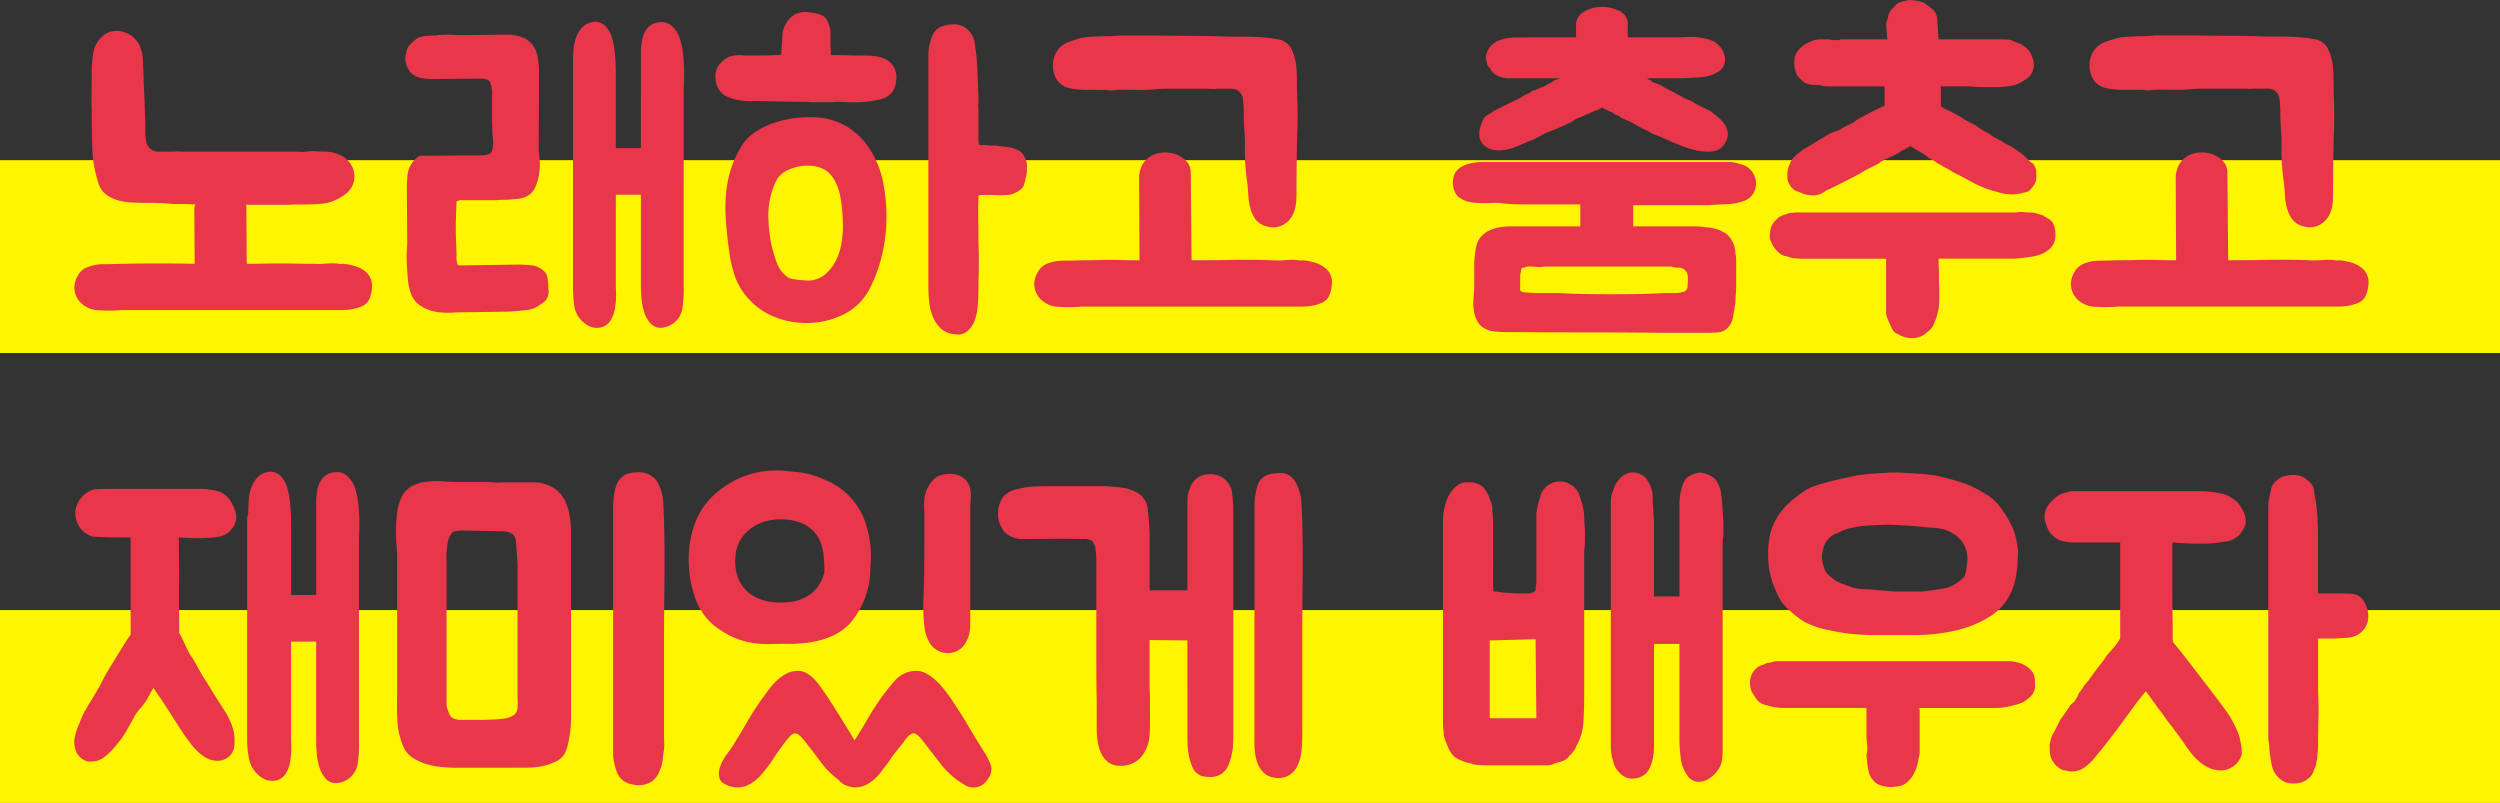
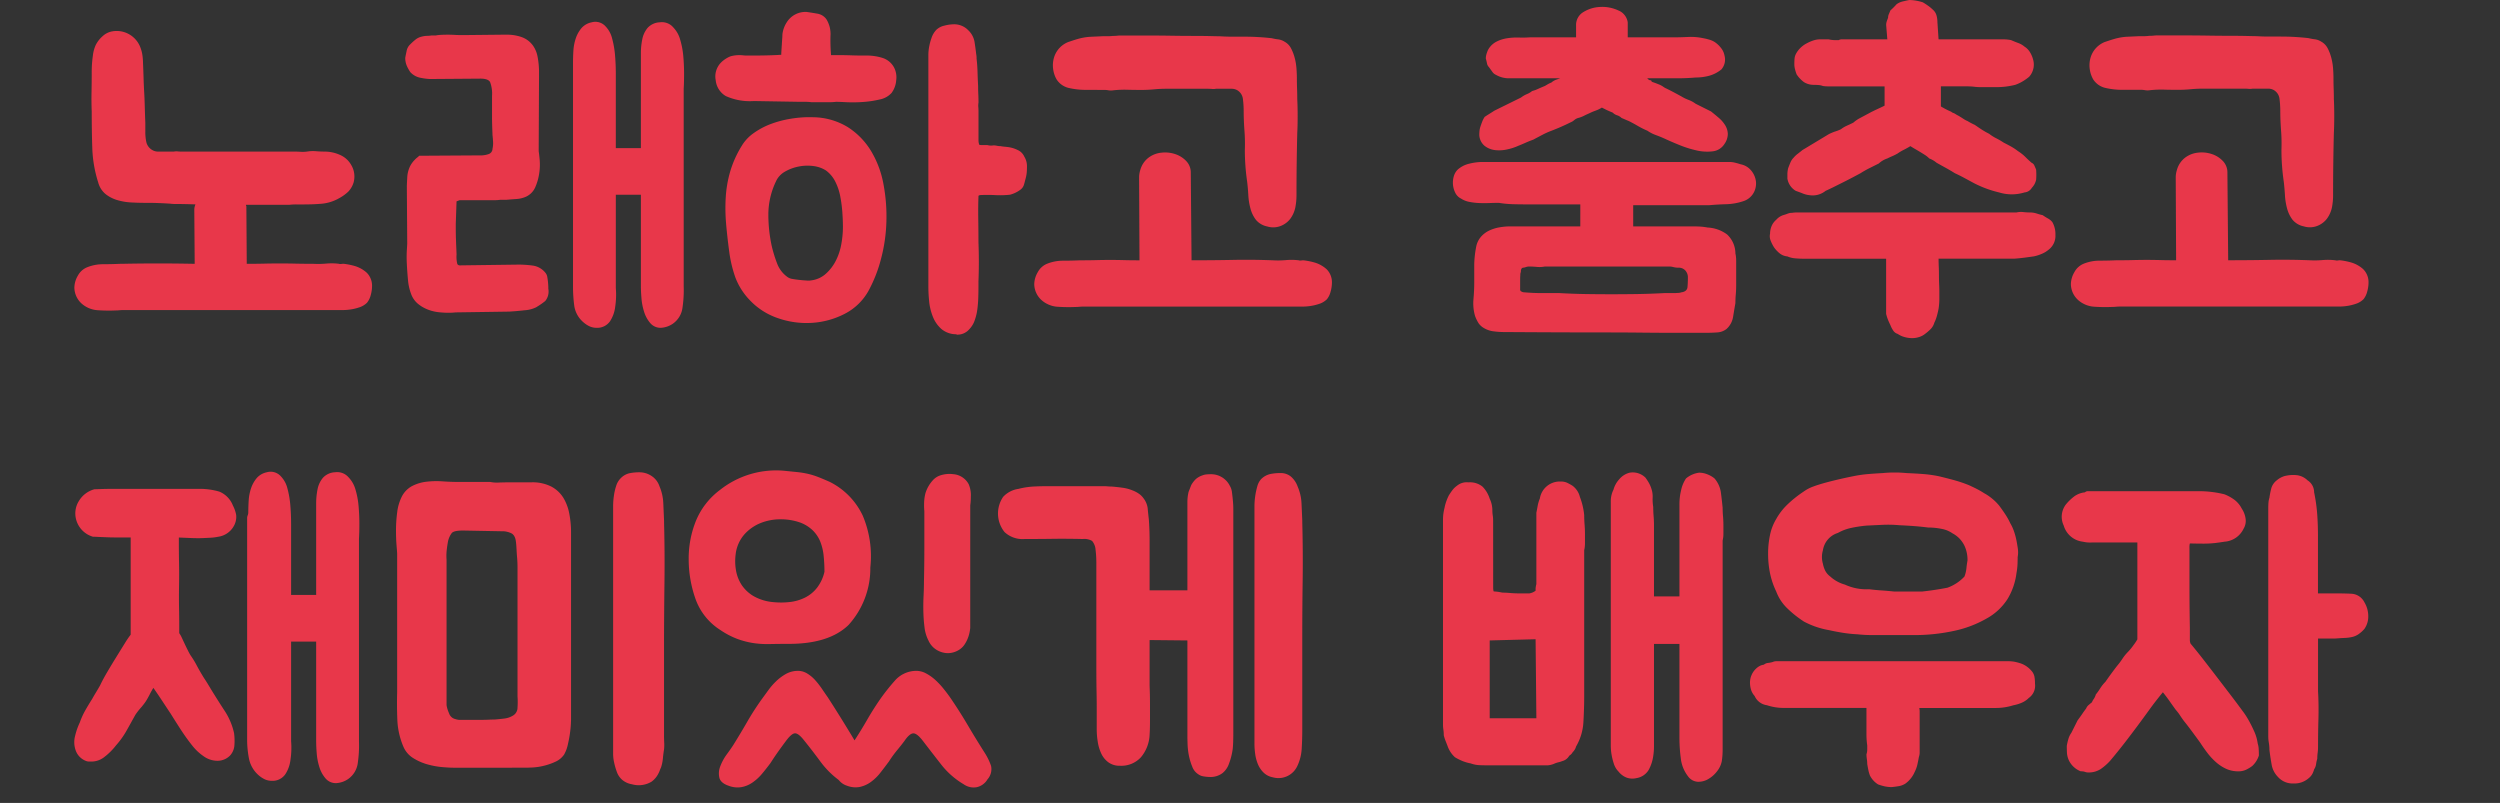
<svg xmlns="http://www.w3.org/2000/svg" width="233.372" height="74.952" viewBox="0 0 233.372 74.952">
  <rect x="0" y="0" width="233.372" height="74.952" fill="#333333" stroke="none" />
  <g transform="translate(-520 -983.048)">
-     <rect width="233.372" height="18" transform="translate(520 998)" fill="#fff500" />
-     <rect width="233.372" height="18" transform="translate(520 1040)" fill="#fff500" />
-     <path d="M25.452,33.672a.443.443,0,0,0,.216.018,1.312,1.312,0,0,1,.216-.018,6.312,6.312,0,0,1,1.134.234,2.919,2.919,0,0,1,1.026.594,1.71,1.71,0,0,1,.5,1.26,3.144,3.144,0,0,1-.126.846,1.826,1.826,0,0,1-.342.7,1.808,1.808,0,0,1-.72.432,4.583,4.583,0,0,1-.828.2,5.263,5.263,0,0,1-.7.054H5.328q-.18,0-.36.018t-.36.018a14.775,14.775,0,0,1-1.62-.018,2.5,2.5,0,0,1-1.476-.558A2.047,2.047,0,0,1,.756,35.9a2.274,2.274,0,0,1,.324-1.116A1.719,1.719,0,0,1,1.944,34a3.987,3.987,0,0,1,1.494-.288q.774,0,1.566-.036h.18q1.728-.036,3.366-.036t3.438.036l-.036-4.9V28.56a1.38,1.38,0,0,1,.108-.432q-1.044-.036-1.638-.036a5.062,5.062,0,0,1-.774-.036Q9.072,28.02,8.514,28T7.38,27.984q-.612,0-1.3-.036a5.627,5.627,0,0,1-1.3-.216,3.276,3.276,0,0,1-1.1-.558,2.108,2.108,0,0,1-.7-1.1A11.774,11.774,0,0,1,2.43,22.89q-.054-1.6-.054-3.4-.036-.936-.018-1.854t.018-1.854a10.934,10.934,0,0,1,.108-1.548,3.216,3.216,0,0,1,.27-.99,2.7,2.7,0,0,1,.63-.81,1.772,1.772,0,0,1,.864-.45,2.365,2.365,0,0,1,2.628,1.386,3.315,3.315,0,0,1,.234.846,5.569,5.569,0,0,1,.054.7q.036.828.054,1.458t.054,1.242q.036.612.054,1.3t.054,1.62v.792a4.361,4.361,0,0,0,.108,1.044,1.173,1.173,0,0,0,.612.72,1.113,1.113,0,0,0,.5.108h1.44a1.211,1.211,0,0,1,.36-.018q.18.018.36.018H21.348q.252,0,.522.018a3.373,3.373,0,0,0,.594-.018,3.264,3.264,0,0,1,.846-.036q.45.036.882.036a3.475,3.475,0,0,1,1.314.288,2.215,2.215,0,0,1,1.1.972,2.087,2.087,0,0,1,.216,1.62,2.125,2.125,0,0,1-.486.846,3.829,3.829,0,0,1-.81.594,4.039,4.039,0,0,1-1.62.54q-.792.072-1.728.072h-.684a5.608,5.608,0,0,0-.684.036H16.776a.142.142,0,0,0,.018.09.142.142,0,0,1,.018.09l.036,5.328q.864,0,1.62-.018t1.476-.018q.72,0,1.476.018T23,33.672a8.783,8.783,0,0,0,1.26-.018A5.593,5.593,0,0,1,25.452,33.672ZM57.636,35.76a11.081,11.081,0,0,1-.108,1.98,2.153,2.153,0,0,1-.936,1.548,2.2,2.2,0,0,1-1.08.36,1.252,1.252,0,0,1-.99-.432,2.935,2.935,0,0,1-.576-1.044,5.61,5.61,0,0,1-.252-1.278q-.054-.666-.054-1.17v-8.5H51.3V35.94a7.482,7.482,0,0,1-.054,1.71,3.134,3.134,0,0,1-.486,1.386,1.445,1.445,0,0,1-1.26.612,1.561,1.561,0,0,1-.738-.18,2.6,2.6,0,0,1-.63-.468,2.464,2.464,0,0,1-.72-1.476,13.636,13.636,0,0,1-.108-1.692V14.88q0-.5.036-1.1a4.415,4.415,0,0,1,.216-1.134,2.943,2.943,0,0,1,.522-.954,1.7,1.7,0,0,1,.954-.558,1.283,1.283,0,0,1,1.332.4,2.471,2.471,0,0,1,.594,1.116,8.683,8.683,0,0,1,.27,1.566q.072.846.072,1.764v6.894h2.34V14.034a6.593,6.593,0,0,1,.126-1.3,2.369,2.369,0,0,1,.5-1.08,1.609,1.609,0,0,1,1.134-.522,1.4,1.4,0,0,1,1.26.468,2.685,2.685,0,0,1,.648,1.152A7.7,7.7,0,0,1,57.6,14.3q.072.828.072,1.638t-.036,1.386Zm-21.2,2.448q-.072,0-.27.018t-.522.018a8.543,8.543,0,0,1-.9-.054,3.88,3.88,0,0,1-1.008-.252,3.362,3.362,0,0,1-.918-.54,2.131,2.131,0,0,1-.63-.918,4.7,4.7,0,0,1-.288-1.3q-.072-.756-.108-1.494a11.283,11.283,0,0,1,0-1.278q.036-.54.036-.648l-.036-5.292q0-.18.036-.81a2.712,2.712,0,0,1,.252-1.062,2.33,2.33,0,0,1,.432-.612,2.02,2.02,0,0,1,.324-.288l.108-.108,5.76-.036h.108a2.126,2.126,0,0,0,.576-.108.529.529,0,0,0,.4-.5,2.368,2.368,0,0,0,.054-.648q-.018-.324-.054-.648,0-.072-.018-.522T39.744,20.1V18.012a3.06,3.06,0,0,0-.18-1.3q-.18-.324-.9-.324l-4.716.036a5.463,5.463,0,0,1-.846-.108,1.724,1.724,0,0,1-.99-.54,3.647,3.647,0,0,1-.342-.63,1.831,1.831,0,0,1-.126-.7q.036-.216.126-.63a1.11,1.11,0,0,1,.342-.63,5.668,5.668,0,0,1,.5-.45,1.417,1.417,0,0,1,.576-.27,2.066,2.066,0,0,1,.486-.072,2.52,2.52,0,0,0,.414-.036h.4a3.625,3.625,0,0,1,.468-.054q.288-.018.684-.018.288,0,.594.018t.558.018h.5l3.42-.036h.54a4.054,4.054,0,0,1,1.332.252,2.214,2.214,0,0,1,1.188,1.116,2.57,2.57,0,0,1,.216.648,7.28,7.28,0,0,1,.108.738q.036.378.036.666v.4L44.1,23.16q.036.216.09.792a5.471,5.471,0,0,1-.036,1.242,4.964,4.964,0,0,1-.36,1.3,1.736,1.736,0,0,1-.882.918,2.646,2.646,0,0,1-.918.216q-.522.036-.918.072H40.5a3.688,3.688,0,0,1-.522.036H36.72l-.288.108-.072,2.088v.54q0,.432.018.936t.036.918q.018.414.018.486a2.809,2.809,0,0,0,.072.882.266.266,0,0,0,.252.126h.072l5.4-.072a10.366,10.366,0,0,1,1.314.09,1.835,1.835,0,0,1,1.206.7.8.8,0,0,1,.144.306A6.289,6.289,0,0,1,45,36.012a1.39,1.39,0,0,1-.288,1.134,7,7,0,0,1-.864.594,2.807,2.807,0,0,1-1.062.27q-.774.09-1.458.126ZM69.7,19.992a6.342,6.342,0,0,1,3.276.936,6.858,6.858,0,0,1,2.16,2.232,9.2,9.2,0,0,1,1.152,3.1,16.2,16.2,0,0,1,.27,3.492,15.213,15.213,0,0,1-.5,3.456,13.035,13.035,0,0,1-1.17,2.988,5.291,5.291,0,0,1-2.214,2.142,7.635,7.635,0,0,1-3.042.846,8.04,8.04,0,0,1-3.186-.432,6.44,6.44,0,0,1-2.646-1.692A6.206,6.206,0,0,1,62.46,34.95a11.823,11.823,0,0,1-.576-2.43q-.18-1.332-.288-2.574a16.945,16.945,0,0,1-.036-2.466,11.035,11.035,0,0,1,.414-2.412,9.848,9.848,0,0,1,1.062-2.376,3.921,3.921,0,0,1,1.116-1.206,6.948,6.948,0,0,1,1.62-.864,9.641,9.641,0,0,1,1.926-.5A10.34,10.34,0,0,1,69.7,19.992ZM86.544,22.62a1.573,1.573,0,0,1,.342.036,1.573,1.573,0,0,0,.342.036,3.515,3.515,0,0,0,.4.054q.216.018.432.054a2.949,2.949,0,0,1,.792.27,1.205,1.205,0,0,1,.576.594,1.706,1.706,0,0,1,.252.936q0,.288-.018.522a3.181,3.181,0,0,1-.09.522q-.072.288-.162.612a.89.89,0,0,1-.342.5,2.767,2.767,0,0,1-.972.468,8.566,8.566,0,0,1-1.4.036,13.588,13.588,0,0,0-1.4,0,.1.1,0,0,0-.072.036h-.036l-.036.036v.108q-.036.9-.018,2.088t.018,2.124q.072,1.872,0,3.672v.5q0,.468-.018,1.026a10.981,10.981,0,0,1-.09,1.1,4.753,4.753,0,0,1-.252,1.026,2.213,2.213,0,0,1-.5.81,1.441,1.441,0,0,1-1.152.5l-.072-.036a2.138,2.138,0,0,1-1.386-.5,3,3,0,0,1-.792-1.152,5.239,5.239,0,0,1-.342-1.422q-.072-.738-.072-1.314V14.142a4.28,4.28,0,0,1,.072-.72,5.177,5.177,0,0,1,.234-.864,1.967,1.967,0,0,1,.45-.738,1.586,1.586,0,0,1,.738-.378,3.545,3.545,0,0,1,.882-.126,1.81,1.81,0,0,1,1.332.54,1.951,1.951,0,0,1,.594,1.062q.09.558.162,1.17a1.919,1.919,0,0,1,.036.432q.072.612.09,1.26t.054,1.3q0,.4.018.774t.018.774a1.62,1.62,0,0,0-.018.414q.018.2.018.378v2.736a1.057,1.057,0,0,0,.072.4q0,.036.36.036h.4a1.293,1.293,0,0,0,.5.036ZM74.736,14.232a4.989,4.989,0,0,1,1.44.216,1.858,1.858,0,0,1,1.116.936,2,2,0,0,1,.18,1.17,2.253,2.253,0,0,1-.432,1.17,2.006,2.006,0,0,1-1.116.612,9.5,9.5,0,0,1-1.584.234,13.214,13.214,0,0,1-1.53.018q-.7-.036-.954-.036a4.5,4.5,0,0,1-.558.036H69.552a4.5,4.5,0,0,0-.558-.036h-.558l-4.248-.072a5.446,5.446,0,0,1-2.628-.468,1.929,1.929,0,0,1-.936-1.476,1.847,1.847,0,0,1,.54-1.692,2.668,2.668,0,0,1,.846-.54,2.993,2.993,0,0,1,.882-.108,2.32,2.32,0,0,1,.288.018,2.319,2.319,0,0,0,.288.018h.9q.5,0,1.188-.018t1.188-.054q0-.144.018-.414t.036-.558q.018-.288.036-.558t.018-.378a2.6,2.6,0,0,1,.4-1.116,2.065,2.065,0,0,1,1.872-.972q.5.072,1.008.162a1.291,1.291,0,0,1,.828.522,2.638,2.638,0,0,1,.378,1.566,16.523,16.523,0,0,0,.054,1.782h1.044q.288,0,.828.018t.828.018ZM69.552,35.22a2.49,2.49,0,0,0,1.368-.63,4.182,4.182,0,0,0,.936-1.242,5.578,5.578,0,0,0,.5-1.548,9.064,9.064,0,0,0,.144-1.548q0-.612-.054-1.386a12.392,12.392,0,0,0-.2-1.512,5.116,5.116,0,0,0-.468-1.368,2.886,2.886,0,0,0-.864-1.026,2.856,2.856,0,0,0-1.188-.414,4.155,4.155,0,0,0-1.386.054,4.094,4.094,0,0,0-1.278.486A1.972,1.972,0,0,0,66.24,26a7.182,7.182,0,0,0-.7,2.952,13.908,13.908,0,0,0,.306,3.024,12.069,12.069,0,0,0,.5,1.638,2.722,2.722,0,0,0,1.008,1.314,1.075,1.075,0,0,0,.45.162q.306.054.648.09t.648.054A1.633,1.633,0,0,0,69.552,35.22ZM95.04,17.436a6.841,6.841,0,0,1-1.386-.162,1.85,1.85,0,0,1-1.206-.81,2.586,2.586,0,0,1-.324-.972,2.539,2.539,0,0,1,.072-1.044,2.255,2.255,0,0,1,1.332-1.476l.432-.144q.216-.072.468-.144a5.5,5.5,0,0,1,1.134-.2q.45-.018,1.17-.054h.5A3.938,3.938,0,0,0,97.7,12.4a2.854,2.854,0,0,0,.4-.018,3.255,3.255,0,0,1,.432-.018h2.574q.954,0,2.034.018t2.034.018q.954,0,1.656.018t.882.018q.54.036,1.116.036h1.152q.648,0,1.278.036t1.278.108a4.721,4.721,0,0,0,.594.108,1.429,1.429,0,0,1,.594.216,1.478,1.478,0,0,1,.612.63,4.237,4.237,0,0,1,.342.9,5.5,5.5,0,0,1,.162.99q.036.5.036.9,0,.5.018.972t.018.972q.036.684.036,1.584t-.036,1.584q-.036,1.476-.054,2.9t-.018,2.9a5.954,5.954,0,0,1-.108,1.134,2.7,2.7,0,0,1-.468,1.062,2.077,2.077,0,0,1-.972.7,1.912,1.912,0,0,1-1.188.018,1.837,1.837,0,0,1-1.062-.63,3.017,3.017,0,0,1-.5-1.044,6.011,6.011,0,0,1-.2-1.26q-.036-.666-.108-1.242a20.864,20.864,0,0,1-.216-2.952,15.759,15.759,0,0,0-.036-1.818q-.072-.99-.072-1.782a9.143,9.143,0,0,0-.072-1.17,1.092,1.092,0,0,0-.576-.846,1.113,1.113,0,0,0-.5-.108h-1.44a1.211,1.211,0,0,1-.36.018q-.18-.018-.36-.018H102.78a12.285,12.285,0,0,0-1.242.054,12.285,12.285,0,0,1-1.242.054q-.72,0-1.278-.018a9.817,9.817,0,0,0-1.278.054,1.388,1.388,0,0,1-.45,0,2.184,2.184,0,0,0-.45-.036Zm20.016,15.912a.443.443,0,0,0,.216.018,1.312,1.312,0,0,1,.216-.018,6.312,6.312,0,0,1,1.134.234,2.919,2.919,0,0,1,1.026.594,1.71,1.71,0,0,1,.5,1.26,3.144,3.144,0,0,1-.126.846,1.826,1.826,0,0,1-.342.7,1.808,1.808,0,0,1-.72.432,4.583,4.583,0,0,1-.828.2,5.263,5.263,0,0,1-.7.054h-20.5q-.18,0-.36.018t-.36.018a14.774,14.774,0,0,1-1.62-.018,2.5,2.5,0,0,1-1.476-.558,2.047,2.047,0,0,1-.756-1.548,2.274,2.274,0,0,1,.324-1.116,1.719,1.719,0,0,1,.864-.792,3.987,3.987,0,0,1,1.494-.288q.774,0,1.566-.036h.18q.756,0,1.4-.018t1.26-.018q.612,0,1.26.018t1.476.018l-.036-7.74a2.382,2.382,0,0,1,.108-.684,2.225,2.225,0,0,1,.27-.612,2.187,2.187,0,0,1,.594-.612,2.39,2.39,0,0,1,1.116-.4,2.979,2.979,0,0,1,1.26.126,2.481,2.481,0,0,1,1.044.648,1.526,1.526,0,0,1,.432,1.1l.072,8.172q2.016,0,3.852-.036t3.708.036a8.782,8.782,0,0,0,1.26-.018A5.593,5.593,0,0,1,115.056,33.348Zm17.241,6.3a1.508,1.508,0,0,1-.45-.414,3.475,3.475,0,0,1-.342-.7,4.275,4.275,0,0,1-.144-1.566q.072-.81.072-1.566V33.708a9.686,9.686,0,0,1,.18-1.62,1.978,1.978,0,0,1,.432-.918,2.345,2.345,0,0,1,.774-.594,3.678,3.678,0,0,1,.972-.306,6.032,6.032,0,0,1,1.026-.09h6.516V28.128h-4.9q-.684,0-1.368-.018a9.635,9.635,0,0,1-1.332-.126q-.4,0-.864.018t-.954,0a5.875,5.875,0,0,1-.936-.108,2.135,2.135,0,0,1-.774-.306,1.177,1.177,0,0,1-.54-.54,2.119,2.119,0,0,1-.144-1.53,1.426,1.426,0,0,1,.36-.63,2.442,2.442,0,0,1,1.08-.558,5.187,5.187,0,0,1,1.26-.162h23.04a2.232,2.232,0,0,1,.54.072q.288.072.5.144a1.682,1.682,0,0,1,1.008.612A1.951,1.951,0,0,1,157.731,26a1.791,1.791,0,0,1-.216,1.044,1.679,1.679,0,0,1-.882.756A5.6,5.6,0,0,1,155,28.11q-.774.018-1.6.09h-7.128v1.98h5.508q.4,0,.72.018a5.884,5.884,0,0,1,.72.09,3.318,3.318,0,0,1,1.818.648,2.436,2.436,0,0,1,.774,1.764,3.147,3.147,0,0,1,.072.684v2.34q0,.4-.036.81t-.036.81q-.108.612-.216,1.278a1.931,1.931,0,0,1-.612,1.134,1.545,1.545,0,0,1-.882.324q-.522.036-1.026.036h-3.006q-1.314,0-3.006-.018T143.6,40.08q-4.1,0-9.36-.036a7.376,7.376,0,0,1-1.044-.072A2.246,2.246,0,0,1,132.3,39.648Zm19.8-20.916.684.342.756.378q.36.288.72.594a2.9,2.9,0,0,1,.594.684,1.646,1.646,0,0,1,.252.81,1.628,1.628,0,0,1-.306.936,1.491,1.491,0,0,1-1.116.7,4.354,4.354,0,0,1-1.512-.09,10.064,10.064,0,0,1-1.548-.486q-.756-.306-1.224-.522-.54-.252-.99-.414a3.43,3.43,0,0,1-.81-.414,7.853,7.853,0,0,1-.9-.45q-.4-.234-.828-.45-.18-.072-.342-.144t-.342-.144a.991.991,0,0,0-.414-.252.991.991,0,0,1-.414-.252,9.116,9.116,0,0,1-1.008-.468,3.008,3.008,0,0,1-.594.288,5.189,5.189,0,0,0-.594.252q-.252.108-.5.234a2.629,2.629,0,0,1-.54.2,1.037,1.037,0,0,0-.36.2,1.119,1.119,0,0,1-.324.2q-.432.216-.882.414t-.918.378a6.721,6.721,0,0,0-.81.36q-.414.216-.882.468-.4.144-.72.288t-.684.288a5.014,5.014,0,0,1-1.062.342,3.323,3.323,0,0,1-1.134.054,1.933,1.933,0,0,1-.954-.4,1.4,1.4,0,0,1-.486-1.008q0-.18.018-.378a1.837,1.837,0,0,1,.09-.414q.072-.216.162-.45a2.3,2.3,0,0,1,.234-.45q.216-.144.45-.288t.45-.288l2.484-1.224a2.471,2.471,0,0,1,.558-.324,1.8,1.8,0,0,0,.486-.288,3.087,3.087,0,0,0,.558-.2q.27-.126.63-.27.18-.108.306-.18a2.478,2.478,0,0,1,.306-.144,1.419,1.419,0,0,1,.414-.252q.2-.072.414-.144h-4.7a2.4,2.4,0,0,1-1.314-.324.754.754,0,0,1-.324-.27q-.144-.2-.324-.45a.634.634,0,0,1-.18-.342q-.036-.2-.108-.45a1.374,1.374,0,0,1,.054-.4q.054-.18.126-.36a1.86,1.86,0,0,1,.756-.792,3.233,3.233,0,0,1,1.026-.342,5.816,5.816,0,0,1,1.116-.072,9.463,9.463,0,0,0,1.026-.018h4.32V11.424a1.391,1.391,0,0,1,.7-1.26,3.219,3.219,0,0,1,1.584-.468,3.529,3.529,0,0,1,1.656.324,1.412,1.412,0,0,1,.882,1.116v1.4h4.176q.72,0,1.44-.036a5.463,5.463,0,0,1,1.4.108,5.255,5.255,0,0,1,.72.18,1.787,1.787,0,0,1,.612.36,2.525,2.525,0,0,1,.414.45,1.571,1.571,0,0,1,.27.63,1.411,1.411,0,0,1-.288,1.3,3.11,3.11,0,0,1-1.152.594,4.9,4.9,0,0,1-1.26.162q-.828.072-1.656.072H147.6q0,.072.216.18.18,0,.18.144.216.072.36.126t.324.126a1.952,1.952,0,0,1,.4.216,1.408,1.408,0,0,0,.324.18q.36.18.666.342t.7.378a3.825,3.825,0,0,0,.666.324A2.711,2.711,0,0,1,152.1,18.732Zm-16.38,17.28a.285.285,0,0,0,.036.18.032.032,0,0,0,.036.036.527.527,0,0,0,.324.108q.828.072,1.62.072h1.656q1.3.072,2.484.09t2.358.018q1.17,0,2.376-.018t2.574-.09h.81q.27,0,.486-.018a.923.923,0,0,0,.288-.054q.54-.072.576-.5t.036-.936a.958.958,0,0,0-.216-.576.822.822,0,0,0-.648-.288,1.874,1.874,0,0,1-.486-.054,1.33,1.33,0,0,0-.342-.054H138.021a2.524,2.524,0,0,1-.738.036q-.378-.036-.738-.036a.969.969,0,0,0-.306.054.857.857,0,0,1-.234.054.207.207,0,0,0-.144.072.49.49,0,0,0-.072.324.6.6,0,0,0-.054.27q-.018.234-.018.522v.792Zm32.544-16.38q.4-.216.756-.378t.72-.342v-1.8h-5.274a3.438,3.438,0,0,1-.486-.036,1.4,1.4,0,0,0-.414-.09q-.234-.018-.414-.018a1.706,1.706,0,0,1-.936-.252,2.845,2.845,0,0,1-.684-.72,4.039,4.039,0,0,1-.144-.45,1.907,1.907,0,0,1-.072-.486q0-.288.018-.522a1.2,1.2,0,0,1,.126-.45,2.37,2.37,0,0,1,.972-.972,3.829,3.829,0,0,1,.648-.288,2.039,2.039,0,0,1,.648-.108h.792a2.577,2.577,0,0,0,.54.072h.4a.589.589,0,0,1,.324-.072h4.212l-.108-1.332a1.075,1.075,0,0,1,.054-.342q.054-.162.126-.342a.833.833,0,0,1,.072-.342q.072-.162.144-.342a6.365,6.365,0,0,0,.576-.576,1.584,1.584,0,0,1,.54-.252q.288-.072.648-.144a4.47,4.47,0,0,1,1.26.216,5.93,5.93,0,0,1,.5.324,3.427,3.427,0,0,1,.432.36,1.077,1.077,0,0,1,.342.522,2.221,2.221,0,0,1,.09.63l.108,1.62h6.048a3.663,3.663,0,0,1,.72.072q.324.144.666.27a1.926,1.926,0,0,1,.594.342,1.565,1.565,0,0,1,.486.486,2.488,2.488,0,0,1,.306.7,1.7,1.7,0,0,1-.36,1.62,4.444,4.444,0,0,1-.576.414,3.994,3.994,0,0,1-.72.342,7.117,7.117,0,0,1-1.8.216h-1.476a4.81,4.81,0,0,1-.558-.036,5.389,5.389,0,0,0-.63-.036h-2.484v1.872a7.456,7.456,0,0,0,.972.5.452.452,0,0,0,.18.108.909.909,0,0,1,.216.108,2.013,2.013,0,0,0,.216.126,2.013,2.013,0,0,1,.216.126q.18.108.342.216a1.861,1.861,0,0,0,.342.18,5.923,5.923,0,0,0,.684.36q.36.252.666.45a6.93,6.93,0,0,0,.666.378,4.1,4.1,0,0,0,.684.432,6.354,6.354,0,0,1,.684.4q.36.18.684.36a5.066,5.066,0,0,1,.648.432,3.9,3.9,0,0,1,.666.522q.27.27.594.558a.5.5,0,0,1,.27.27q.09.2.162.378a6.092,6.092,0,0,1,0,.936,1.544,1.544,0,0,1-.4.756.866.866,0,0,1-.684.432,4.01,4.01,0,0,1-2.376,0,10.153,10.153,0,0,1-2.34-.864l-.9-.486q-.432-.234-.9-.45-.4-.252-.792-.468t-.9-.5a2.314,2.314,0,0,0-.684-.4,2.294,2.294,0,0,0-.342-.288q-.162-.108-.342-.216-.288-.18-.54-.324t-.54-.324q-.288.18-.612.342a4.3,4.3,0,0,0-.576.342,4.933,4.933,0,0,1-.5.252q-.252.108-.468.216a2.166,2.166,0,0,0-.792.468l-.9.45a8.841,8.841,0,0,0-.792.45q-.4.216-.846.45t-.954.486l-.72.36q-.36.18-.756.36a1.917,1.917,0,0,1-1.512.4,2.32,2.32,0,0,1-.63-.162q-.306-.126-.63-.234a1.633,1.633,0,0,1-.792-1.152v-.432a2.577,2.577,0,0,1,.072-.54q.108-.288.216-.54a1.362,1.362,0,0,1,.288-.432,2.353,2.353,0,0,1,.4-.378q.216-.162.432-.342l2.448-1.476a4.433,4.433,0,0,1,.648-.27,3.4,3.4,0,0,0,.5-.2,2.673,2.673,0,0,1,.54-.324q.252-.108.612-.288a3.256,3.256,0,0,1,.63-.432Q167.793,19.884,168.261,19.632Zm16.236,9.5a4.567,4.567,0,0,0,.486.306,1.4,1.4,0,0,1,.414.342,2.234,2.234,0,0,1,.288,1.188,1.619,1.619,0,0,1-.648,1.4,2.435,2.435,0,0,1-.63.378,3.737,3.737,0,0,1-.738.234q-.5.072-.918.126t-.918.09h-7.056q0,.288.018.72t.018.864q0,.432.018.81t.018.594v.792a6.438,6.438,0,0,1-.072.9q-.072.36-.162.684a3.4,3.4,0,0,1-.234.612,1.385,1.385,0,0,1-.342.594,4.86,4.86,0,0,1-.522.45,1.648,1.648,0,0,1-.54.288,2.039,2.039,0,0,1-.648.108,2.617,2.617,0,0,1-.756-.108,2.067,2.067,0,0,1-.612-.288.744.744,0,0,1-.414-.306,2.381,2.381,0,0,1-.27-.522q-.144-.288-.234-.522a4.5,4.5,0,0,1-.162-.522V33.2h-7.668q-.4,0-.81-.036a2.3,2.3,0,0,1-.738-.18,1.33,1.33,0,0,1-.7-.27,2.656,2.656,0,0,1-.558-.594,3.643,3.643,0,0,1-.306-.612,1.1,1.1,0,0,1-.054-.648,1.92,1.92,0,0,1,.126-.666,1.578,1.578,0,0,1,.45-.63,1.489,1.489,0,0,1,.648-.432,4.532,4.532,0,0,0,.432-.144,1.057,1.057,0,0,1,.4-.072,3.124,3.124,0,0,1,.432-.036h20.52a1.877,1.877,0,0,1,.63-.036,4.809,4.809,0,0,0,.558.036,2.128,2.128,0,0,1,.666.09A6,6,0,0,0,184.5,29.136Zm7.308-11.7a6.841,6.841,0,0,1-1.386-.162,1.85,1.85,0,0,1-1.206-.81,2.586,2.586,0,0,1-.324-.972,2.539,2.539,0,0,1,.072-1.044,2.255,2.255,0,0,1,1.332-1.476l.432-.144q.216-.072.468-.144a5.5,5.5,0,0,1,1.134-.2q.45-.018,1.17-.054h.5a3.938,3.938,0,0,0,.468-.036,2.855,2.855,0,0,0,.4-.018,3.255,3.255,0,0,1,.432-.018h2.574q.954,0,2.034.018t2.034.018q.954,0,1.656.018t.882.018q.54.036,1.116.036h1.152q.648,0,1.278.036t1.278.108a4.721,4.721,0,0,0,.594.108,1.429,1.429,0,0,1,.594.216,1.478,1.478,0,0,1,.612.63,4.237,4.237,0,0,1,.342.9,5.5,5.5,0,0,1,.162.99q.036.5.036.9,0,.5.018.972t.018.972q.036.684.036,1.584t-.036,1.584q-.036,1.476-.054,2.9t-.018,2.9A5.953,5.953,0,0,1,211.5,28.4a2.7,2.7,0,0,1-.468,1.062,2.077,2.077,0,0,1-.972.7,1.912,1.912,0,0,1-1.188.018,1.837,1.837,0,0,1-1.062-.63,3.017,3.017,0,0,1-.5-1.044,6.012,6.012,0,0,1-.2-1.26Q207.069,26.58,207,26a20.862,20.862,0,0,1-.216-2.952,15.759,15.759,0,0,0-.036-1.818q-.072-.99-.072-1.782a9.143,9.143,0,0,0-.072-1.17,1.092,1.092,0,0,0-.576-.846,1.113,1.113,0,0,0-.5-.108h-1.44a1.211,1.211,0,0,1-.36.018q-.18-.018-.36-.018h-3.816a12.285,12.285,0,0,0-1.242.054,12.285,12.285,0,0,1-1.242.054q-.72,0-1.278-.018a9.817,9.817,0,0,0-1.278.054,1.388,1.388,0,0,1-.45,0,2.183,2.183,0,0,0-.45-.036Zm20.016,15.912a.443.443,0,0,0,.216.018,1.312,1.312,0,0,1,.216-.018,6.312,6.312,0,0,1,1.134.234,2.919,2.919,0,0,1,1.026.594,1.709,1.709,0,0,1,.5,1.26,3.144,3.144,0,0,1-.126.846,1.826,1.826,0,0,1-.342.7,1.808,1.808,0,0,1-.72.432,4.583,4.583,0,0,1-.828.2,5.263,5.263,0,0,1-.7.054H191.7q-.18,0-.36.018t-.36.018a14.774,14.774,0,0,1-1.62-.018,2.5,2.5,0,0,1-1.476-.558,2.047,2.047,0,0,1-.756-1.548,2.274,2.274,0,0,1,.324-1.116,1.719,1.719,0,0,1,.864-.792,3.987,3.987,0,0,1,1.494-.288q.774,0,1.566-.036h.18q.756,0,1.4-.018t1.26-.018q.612,0,1.26.018t1.476.018l-.036-7.74a2.381,2.381,0,0,1,.108-.684,2.225,2.225,0,0,1,.27-.612,2.188,2.188,0,0,1,.594-.612,2.39,2.39,0,0,1,1.116-.4,2.979,2.979,0,0,1,1.26.126,2.481,2.481,0,0,1,1.044.648,1.526,1.526,0,0,1,.432,1.1l.072,8.172q2.016,0,3.852-.036t3.708.036a8.783,8.783,0,0,0,1.26-.018A5.593,5.593,0,0,1,211.821,33.348ZM27.324,78.264a11.08,11.08,0,0,1-.108,1.98,2.153,2.153,0,0,1-.936,1.548,2.2,2.2,0,0,1-1.08.36,1.252,1.252,0,0,1-.99-.432,2.935,2.935,0,0,1-.576-1.044,5.61,5.61,0,0,1-.252-1.278q-.054-.666-.054-1.17V68.94h-2.34v9.288a7.482,7.482,0,0,1-.054,1.71,3.134,3.134,0,0,1-.486,1.386,1.445,1.445,0,0,1-1.26.612,1.561,1.561,0,0,1-.738-.18,2.6,2.6,0,0,1-.63-.468,2.758,2.758,0,0,1-.774-1.476,9.17,9.17,0,0,1-.162-1.692V57.42a.678.678,0,0,1,.054-.27.678.678,0,0,0,.054-.27q0-.5.036-1.1a4.415,4.415,0,0,1,.216-1.134,2.943,2.943,0,0,1,.522-.954,1.7,1.7,0,0,1,.954-.558,1.283,1.283,0,0,1,1.332.4,2.471,2.471,0,0,1,.594,1.116,8.683,8.683,0,0,1,.27,1.566q.072.846.072,1.764v6.606h2.34v-8.55a6.593,6.593,0,0,1,.126-1.3,2.369,2.369,0,0,1,.5-1.08,1.609,1.609,0,0,1,1.134-.522,1.4,1.4,0,0,1,1.26.468A2.685,2.685,0,0,1,27,54.756a7.7,7.7,0,0,1,.288,1.548q.072.828.072,1.638t-.036,1.386ZM6.012,59.22H4.86q-.576,0-1.062-.018t-.846-.036q-.36-.018-.468-.018A2.273,2.273,0,0,1,.936,57.6a2.188,2.188,0,0,1,.252-1.8,2.426,2.426,0,0,1,1.44-1.08q.108,0,.576-.018t1.008-.018h8.064a6.589,6.589,0,0,1,2,.252,2.286,2.286,0,0,1,1.278,1.3,2.979,2.979,0,0,1,.306.882,1.7,1.7,0,0,1-.126.846,1.978,1.978,0,0,1-1.548,1.188,4.873,4.873,0,0,1-.684.09q-.324.018-.738.036t-.954,0q-.54-.018-1.3-.054,0,.108,0,.792t.018,1.638q.018.954,0,2.07t0,2.07q.018.954.018,1.62v.738a2.409,2.409,0,0,1,.234.414l.27.576q.144.306.288.594t.252.468a8.233,8.233,0,0,1,.594.972q.306.576.666,1.152.216.324.4.63t.36.594q.576.936,1.188,1.872a6.221,6.221,0,0,1,.864,2.052,5.447,5.447,0,0,1,.036,1.1,1.564,1.564,0,0,1-.4.99,1.625,1.625,0,0,1-1.188.5,2.21,2.21,0,0,1-1.3-.432,4.754,4.754,0,0,1-1.008-.936q-.576-.72-1.08-1.494t-.972-1.53q-.36-.54-.81-1.224t-.81-1.188q-.18.288-.342.612t-.342.612a5.933,5.933,0,0,1-.5.648,5.931,5.931,0,0,0-.5.648q-.4.72-.81,1.458a7.9,7.9,0,0,1-.99,1.386,5.94,5.94,0,0,1-1.152,1.134,1.922,1.922,0,0,1-1.116.378h-.27a.853.853,0,0,1-.306-.072,1.626,1.626,0,0,1-.936-1.008,2.273,2.273,0,0,1-.036-1.332A6.015,6.015,0,0,1,1.26,76.5a7.174,7.174,0,0,1,.522-1.152q.306-.54.63-1.044.18-.324.378-.648t.378-.648q.252-.54.666-1.242t.846-1.4q.432-.7.792-1.278a8.134,8.134,0,0,1,.54-.792Zm37.4-5.148a3.869,3.869,0,0,1,1.872.4A2.93,2.93,0,0,1,46.4,55.512a4.44,4.44,0,0,1,.558,1.494,9.072,9.072,0,0,1,.162,1.71V76.248q0,.036-.018.414t-.09.882q-.072.5-.2,1.044a3.133,3.133,0,0,1-.342.9,1.946,1.946,0,0,1-.846.684,5.829,5.829,0,0,1-1.116.378,5.681,5.681,0,0,1-1.026.144l-.5.018H36.108q-.324,0-.99-.054a7.527,7.527,0,0,1-1.386-.252,5.028,5.028,0,0,1-1.35-.594,2.3,2.3,0,0,1-.918-1.08,7.062,7.062,0,0,1-.558-2.484q-.054-1.3-.018-2.556V60.732q0-.108-.054-.738t-.054-1.44a13.072,13.072,0,0,1,.108-1.656,4.44,4.44,0,0,1,.4-1.422,2.293,2.293,0,0,1,.972-1.044,3.856,3.856,0,0,1,1.35-.414,7.915,7.915,0,0,1,1.512-.036q.774.054,1.422.054h3.024a3.213,3.213,0,0,0,.864.054q.612-.018.936-.018ZM55.8,79.02q-.072.432-.108.846a3.682,3.682,0,0,1-.18.846,1.975,1.975,0,0,0-.108.252,1.976,1.976,0,0,1-.108.252,2.138,2.138,0,0,1-.648.792,2.316,2.316,0,0,1-1.836.252,1.885,1.885,0,0,1-.936-.432,1.767,1.767,0,0,1-.486-.738,6.549,6.549,0,0,1-.252-.882,3.77,3.77,0,0,1-.09-.756q0-.324,0-.36V57.276q0-.432,0-.936a7.118,7.118,0,0,1,.072-1.008,5.35,5.35,0,0,1,.216-.936,1.717,1.717,0,0,1,.4-.684,1.662,1.662,0,0,1,.828-.486,4.59,4.59,0,0,1,.936-.09,2.029,2.029,0,0,1,1.134.342,1.837,1.837,0,0,1,.738.954,4.482,4.482,0,0,1,.36,1.584l.072,1.656v.18q.072,2.772.036,5.688T55.8,69.048v8.676q0,.324.018.648A3.9,3.9,0,0,1,55.8,79.02ZM35.5,74.88a3.038,3.038,0,0,0,.234.756.806.806,0,0,0,.594.54,1.551,1.551,0,0,0,.342.072h1.89q.468,0,.882-.018t.594-.018q.432-.036.864-.09a2,2,0,0,0,.792-.27.858.858,0,0,0,.432-.756,7.576,7.576,0,0,0,0-1.044V62.028q0-.468-.036-.9-.036-.4-.054-.792t-.054-.684q-.072-.684-.486-.846a1.918,1.918,0,0,0-.63-.162h-.036l-3.78-.072q-.864,0-1.062.234a2.019,2.019,0,0,0-.342.738q-.072.36-.126.828a4.881,4.881,0,0,0-.018.936ZM71.28,54.036A6.716,6.716,0,0,1,74.358,57.2a9.728,9.728,0,0,1,.7,4.824,7.854,7.854,0,0,1-2.034,5.364q-1.818,1.764-5.562,1.764-.972,0-1.782.018a8.971,8.971,0,0,1-1.53-.09,7.856,7.856,0,0,1-1.476-.378,7.544,7.544,0,0,1-1.62-.846,5.683,5.683,0,0,1-2.322-2.916,11.146,11.146,0,0,1-.63-3.708,9.378,9.378,0,0,1,.684-3.582,6.839,6.839,0,0,1,2.232-2.862A8.438,8.438,0,0,1,67,52.992l1.242.126a8.118,8.118,0,0,1,.99.162,6.976,6.976,0,0,1,.936.288Q70.632,53.748,71.28,54.036ZM65.736,80.28q-.4.54-.81,1.026a4.367,4.367,0,0,1-.9.81A2.609,2.609,0,0,1,63,82.53a2.3,2.3,0,0,1-1.152-.126q-.756-.252-.882-.756a1.792,1.792,0,0,1,.09-1.08,4.645,4.645,0,0,1,.612-1.116q.4-.54.648-.936.648-1.044,1.26-2.106t1.332-2.07l.63-.864a6.323,6.323,0,0,1,.738-.846,4.516,4.516,0,0,1,.864-.648,2.3,2.3,0,0,1,1.008-.306,1.665,1.665,0,0,1,.972.216,3.242,3.242,0,0,1,.774.63,7.609,7.609,0,0,1,.648.828q.306.45.558.81,1.3,2.016,2.484,4,.612-.936,1.17-1.908T75.96,74.34a19.452,19.452,0,0,1,1.35-1.71,2.664,2.664,0,0,1,1.89-.954,1.913,1.913,0,0,1,1.026.216,4.194,4.194,0,0,1,.9.63,7.26,7.26,0,0,1,.774.828q.36.45.612.81.864,1.26,1.638,2.574t1.6,2.61a5.907,5.907,0,0,1,.576,1.188A1.426,1.426,0,0,1,86,81.792,1.564,1.564,0,0,1,85,82.53a1.6,1.6,0,0,1-1.224-.27,7.512,7.512,0,0,1-2.124-1.872q-.9-1.152-1.728-2.232-.54-.684-.882-.648t-.81.72q-.324.432-.684.864a10.837,10.837,0,0,0-.756,1.044q-.4.54-.81,1.062a4.349,4.349,0,0,1-.9.864,2.688,2.688,0,0,1-1.026.45A2.155,2.155,0,0,1,72.9,82.4a1.587,1.587,0,0,1-.792-.54,8.226,8.226,0,0,1-1.728-1.746q-.756-1.026-1.512-1.962-.54-.684-.864-.648t-.828.72q-.324.432-.684.936T65.736,80.28Zm18.648-12.6-.036.252a3.353,3.353,0,0,1-.144.576,3.079,3.079,0,0,1-.324.666,1.71,1.71,0,0,1-.576.558,2.016,2.016,0,0,1-1.008.288,2.072,2.072,0,0,1-1.188-.4,1.9,1.9,0,0,1-.612-.756,3.586,3.586,0,0,1-.378-1.242,14.105,14.105,0,0,1-.108-1.458q-.018-.756.018-1.476t.036-1.332q.036-1.548.036-3.078v-3.51a6.493,6.493,0,0,1-.018-.846,3.782,3.782,0,0,1,.126-.846,3.147,3.147,0,0,1,.648-1.152,1.617,1.617,0,0,1,.81-.522,2.719,2.719,0,0,1,1.134-.09,1.784,1.784,0,0,1,1.44.936,2.576,2.576,0,0,1,.2,1.152,5.81,5.81,0,0,1-.054.828ZM70.776,62.424A14.669,14.669,0,0,0,70.7,60.93a4.878,4.878,0,0,0-.306-1.3,3.094,3.094,0,0,0-.7-1.062,3.428,3.428,0,0,0-1.224-.756,5.444,5.444,0,0,0-1.8-.288,4.943,4.943,0,0,0-1.836.342,4.081,4.081,0,0,0-1.512,1.044,3.407,3.407,0,0,0-.828,1.818,5.037,5.037,0,0,0,.018,1.53,3.57,3.57,0,0,0,.54,1.4,3.4,3.4,0,0,0,1.152,1.062,4.5,4.5,0,0,0,1.854.54,7.078,7.078,0,0,0,1.512-.018,4.232,4.232,0,0,0,1.4-.414,3.274,3.274,0,0,0,1.116-.918A3.821,3.821,0,0,0,70.776,62.424Zm25.416,14.76V75.06q0-.648-.018-1.548t-.018-2.34v-9.63a10.026,10.026,0,0,0-.072-1.17,1.423,1.423,0,0,0-.324-.828,1.439,1.439,0,0,0-.864-.18q-1.584-.036-2.808-.018t-2.628.018a2.461,2.461,0,0,1-1.872-.648,2.754,2.754,0,0,1-.126-3.294,2.421,2.421,0,0,1,1.422-.738,7.328,7.328,0,0,1,1.368-.216q.648-.036,1.44-.036H96.84q.18,0,.378.018t.378.018q.468.036.99.108a3.834,3.834,0,0,1,.954.252,2.738,2.738,0,0,1,.558.288,1.717,1.717,0,0,1,.45.432,1.928,1.928,0,0,1,.4.936q.036.432.108,1.044.072.972.072,1.98v4.644h3.528V55.926a4.229,4.229,0,0,1,.108-.954q.072-.18.126-.324t.126-.324a2.5,2.5,0,0,1,.432-.558,1.822,1.822,0,0,1,.612-.342,1.338,1.338,0,0,1,.378-.09q.2-.018.378-.018a1.955,1.955,0,0,1,1.8,1.08,1.467,1.467,0,0,1,.2.612q.054.4.09.81t.036.72v20.97q0,.9-.054,1.44a6.256,6.256,0,0,1-.342,1.368,1.952,1.952,0,0,1-.612.9,1.861,1.861,0,0,1-1.224.36,3.4,3.4,0,0,1-.54-.054,1.083,1.083,0,0,1-.5-.2,1.4,1.4,0,0,1-.558-.7A5.648,5.648,0,0,1,104.8,79.6a6.509,6.509,0,0,1-.126-1.044q-.018-.5-.018-.792V68.832l-3.528-.036v4.248q0,.036.018.54t.018,1.224V76.3q0,.774-.036,1.35a3.489,3.489,0,0,1-.81,2.088,2.485,2.485,0,0,1-1.962.792,1.749,1.749,0,0,1-1.08-.324,2.147,2.147,0,0,1-.666-.828,4.025,4.025,0,0,1-.324-1.1A7.365,7.365,0,0,1,96.192,77.184Zm18.72,3.384a1.957,1.957,0,0,1-.684.792,1.93,1.93,0,0,1-1.584.252,1.678,1.678,0,0,1-.882-.45,2.383,2.383,0,0,1-.522-.774,3.833,3.833,0,0,1-.252-.936,6.876,6.876,0,0,1-.072-.972V56.358a6.913,6.913,0,0,1,.27-1.926,1.566,1.566,0,0,1,.378-.684,1.773,1.773,0,0,1,.828-.45,4.589,4.589,0,0,1,.936-.09,1.487,1.487,0,0,1,1.008.342,2.208,2.208,0,0,1,.612.918,4.411,4.411,0,0,1,.36,1.548q.036.792.072,1.62v.18q.072,2.736.036,5.436t-.036,5.256v8.64q0,.936-.054,1.8A4.365,4.365,0,0,1,114.912,80.568ZM133.2,63.828q0,.432.072.432t.252.018q.18.018.54.09.288,0,.72.036t.792.036h1.008a1.3,1.3,0,0,0,.576-.252v-.2a1.965,1.965,0,0,1,.072-.414v-6.66q.072-.36.126-.666a3.4,3.4,0,0,1,.2-.666A1.881,1.881,0,0,1,139.533,54a1.323,1.323,0,0,1,.558.108,4.792,4.792,0,0,1,.522.288,1.864,1.864,0,0,1,.684,1.044,6.5,6.5,0,0,1,.4,1.692q0,.432.036.882t.036.954v.792a2.677,2.677,0,0,1-.072.648V74.052q0,1.116-.072,2.376a5.059,5.059,0,0,1-.684,2.3,1.166,1.166,0,0,1-.324.54.78.78,0,0,1-.216.252.407.407,0,0,0-.144.144,1.036,1.036,0,0,1-.612.432,2.225,2.225,0,0,1-.342.108,2.225,2.225,0,0,0-.342.108,1.92,1.92,0,0,1-.684.18H132.8q-.5,0-.9-.018a2.662,2.662,0,0,1-.792-.162,3.916,3.916,0,0,1-.756-.216,5.037,5.037,0,0,1-.72-.36,2.529,2.529,0,0,1-.648-.936q-.108-.288-.216-.558a4.322,4.322,0,0,1-.18-.558,3.451,3.451,0,0,0-.036-.522,3.193,3.193,0,0,1-.036-.486V57.564a4.219,4.219,0,0,1,.036-.558,5.064,5.064,0,0,1,.108-.558,4.189,4.189,0,0,1,.18-.648,5.289,5.289,0,0,1,.216-.5q.18-.288.342-.5a1.869,1.869,0,0,1,.414-.4,1.415,1.415,0,0,1,1.08-.324,1.85,1.85,0,0,1,1.314.4,2.791,2.791,0,0,1,.666,1.116,2.535,2.535,0,0,1,.252,1.08,3.193,3.193,0,0,0,.036.486,3.193,3.193,0,0,1,.036.486Zm11.7,17.244a1.807,1.807,0,0,1-.432-.72,5.687,5.687,0,0,1-.216-.864,4.623,4.623,0,0,1-.072-.828V55.908a2.4,2.4,0,0,1,.252-1.152,2.343,2.343,0,0,1,.54-.972,1.842,1.842,0,0,1,.972-.612,1.691,1.691,0,0,1,1.476.468,5.93,5.93,0,0,1,.324.5,2.941,2.941,0,0,1,.252.612,2.256,2.256,0,0,1,.09.756,4.394,4.394,0,0,0,.054.864q0,.4.036.846t.036.882v6.624h2.376v-8.6a5.863,5.863,0,0,1,.036-.648,4.632,4.632,0,0,1,.108-.612,3.139,3.139,0,0,1,.468-1.152,2.379,2.379,0,0,1,1.224-.54,2.078,2.078,0,0,1,.792.162,2.366,2.366,0,0,1,.648.378,2.559,2.559,0,0,1,.594,1.314q.09.7.162,1.422,0,.4.036.81t.036.846v.756a2.677,2.677,0,0,1-.072.648V78.084q0,.432,0,.954a7.25,7.25,0,0,1-.072,1.026,2.146,2.146,0,0,1-.414.936,2.761,2.761,0,0,1-.828.756,1.823,1.823,0,0,1-1.008.27,1.207,1.207,0,0,1-.918-.522,3.318,3.318,0,0,1-.666-1.674,14.485,14.485,0,0,1-.126-1.818V69.156h-2.376V78.75a5.814,5.814,0,0,1-.072.882,3.755,3.755,0,0,1-.432,1.3,1.631,1.631,0,0,1-1.152.756,1.575,1.575,0,0,1-.954-.072A1.814,1.814,0,0,1,144.9,81.072Zm-12.024-12.24V76.1h4.356l-.072-7.38Zm49.176-9.324q.072.4.126.756a2.534,2.534,0,0,1-.018.792q0,.4-.018.738a5.869,5.869,0,0,1-.09.738,6.127,6.127,0,0,1-.846,2.448,5.415,5.415,0,0,1-2,1.836,10.374,10.374,0,0,1-2.952,1.116,17.458,17.458,0,0,1-3.888.4h-3.8a12.889,12.889,0,0,1-1.35-.072,12.582,12.582,0,0,1-1.386-.144q-.666-.108-1.314-.252a7.839,7.839,0,0,1-1.188-.306,7.658,7.658,0,0,1-1.116-.486,9.979,9.979,0,0,1-1.6-1.278,4.256,4.256,0,0,1-.99-1.53,7.419,7.419,0,0,1-.576-1.692,8.99,8.99,0,0,1-.18-1.836,8.291,8.291,0,0,1,.18-1.764,4.737,4.737,0,0,1,.576-1.476,5.752,5.752,0,0,1,1.044-1.35,10.581,10.581,0,0,1,1.512-1.206,3.639,3.639,0,0,1,.882-.468q.486-.18,1.134-.36,1.188-.324,2.628-.612a12.036,12.036,0,0,1,1.386-.2q.666-.054,1.35-.09a11.484,11.484,0,0,1,2.232,0q.864.036,1.566.09a11.9,11.9,0,0,1,1.422.2q.612.144,1.35.342a12.979,12.979,0,0,1,1.458.486q.324.144.684.324a8.483,8.483,0,0,1,.756.432,4.9,4.9,0,0,1,1.4,1.152q.324.432.594.846a6.142,6.142,0,0,1,.45.81,3.979,3.979,0,0,1,.36.792A6.044,6.044,0,0,1,182.049,59.508ZM160.341,75.132a4.976,4.976,0,0,1-1.584-.252,1.472,1.472,0,0,1-1.152-.864,1.564,1.564,0,0,1-.342-.612,2.412,2.412,0,0,1-.09-.648,1.791,1.791,0,0,1,.576-1.3,1.5,1.5,0,0,1,.288-.216,1.147,1.147,0,0,1,.432-.144.7.7,0,0,1,.378-.162,2.48,2.48,0,0,0,.45-.09.885.885,0,0,1,.324-.072h21.636a3.244,3.244,0,0,1,.63.054,4.994,4.994,0,0,1,.594.162,2.319,2.319,0,0,1,.972.684,1.151,1.151,0,0,1,.27.522,3.469,3.469,0,0,1,.054.666A1.4,1.4,0,0,1,183.2,74.2a2.106,2.106,0,0,1-.666.45,3.59,3.59,0,0,1-.774.234,5.456,5.456,0,0,1-1.728.252h-7.056a1.709,1.709,0,0,1,.036.4v3.708a1.278,1.278,0,0,1-.072.468q-.072.4-.144.72a2.993,2.993,0,0,1-.252.684,2.62,2.62,0,0,1-.864,1.08,1.661,1.661,0,0,1-.594.234q-.306.054-.666.09a3.081,3.081,0,0,1-.7-.072,4.861,4.861,0,0,1-.594-.18,2.082,2.082,0,0,1-.756-.828,3.449,3.449,0,0,1-.162-.576q-.054-.288-.09-.5a3.323,3.323,0,0,0-.036-.468,3.123,3.123,0,0,1-.036-.432,1.414,1.414,0,0,0,.072-.45v-.378a7.464,7.464,0,0,1-.072-1.17V75.132ZM177.477,61.38a3.115,3.115,0,0,0-.288-1.4,2.721,2.721,0,0,0-.45-.648,2.627,2.627,0,0,0-.666-.5,2.579,2.579,0,0,0-1.008-.414,6.233,6.233,0,0,0-1.26-.126q-1.08-.144-2.7-.216a11.2,11.2,0,0,0-1.548-.036l-1.512.072a12.215,12.215,0,0,0-1.422.216,4.425,4.425,0,0,0-1.242.468,2.01,2.01,0,0,0-1.4,1.62,2.229,2.229,0,0,0,0,1.26,2.569,2.569,0,0,0,.216.648,1.613,1.613,0,0,0,.468.54,3.351,3.351,0,0,0,1.368.756,4.817,4.817,0,0,0,2.268.432q.54.072,1.1.108t1.242.108h2.592q1.3-.144,2.376-.36a4.021,4.021,0,0,0,1.584-1.044,3.135,3.135,0,0,0,.18-.738Q177.405,61.776,177.477,61.38ZM198.9,54.9a10,10,0,0,1,2.556.288,4.1,4.1,0,0,1,.9.486,2.391,2.391,0,0,1,.72.846,2.239,2.239,0,0,1,.36.936,1.411,1.411,0,0,1-.18.936,2.143,2.143,0,0,1-1.8,1.224q-.432.072-.9.126a9.53,9.53,0,0,1-1.08.054q-.5,0-1.242-.018t-1.6-.09a1.51,1.51,0,0,0-.036.45v3.618q0,1.692.036,3.78v1.188a.885.885,0,0,0,.072.324q.036.036.432.522t.954,1.206q.558.72,1.206,1.566t1.224,1.6q.576.756,1.008,1.35a7.406,7.406,0,0,1,.54.81q.288.5.558,1.1a4.036,4.036,0,0,1,.342,1.17,1.992,1.992,0,0,1,.09.5q.018.288.018.612a2.277,2.277,0,0,1-.612.972,3.41,3.41,0,0,1-.594.36,1.631,1.631,0,0,1-.7.144,2.706,2.706,0,0,1-1.152-.234,3.929,3.929,0,0,1-.936-.612,5.9,5.9,0,0,1-.792-.846q-.36-.468-.684-.972-.288-.4-.738-1.008t-.774-1.008q-.216-.288-.378-.54a4.663,4.663,0,0,0-.414-.54q-.288-.4-.576-.81t-.612-.81q-.684.828-1.242,1.6t-1.134,1.548q-.576.774-1.188,1.566t-1.368,1.692a5.136,5.136,0,0,1-.864.756,2.041,2.041,0,0,1-1.188.324.815.815,0,0,1-.288-.054,1.163,1.163,0,0,0-.4-.054,2.069,2.069,0,0,1-1.08-.972,2.04,2.04,0,0,1-.2-.72q-.018-.324-.018-.684a5.8,5.8,0,0,1,.162-.684,1.9,1.9,0,0,1,.27-.54l.288-.576.288-.576q.216-.288.4-.558t.4-.558a.791.791,0,0,1,.216-.306q.144-.126.324-.27a1.408,1.408,0,0,1,.18-.324,1.22,1.22,0,0,0,.18-.4,5.336,5.336,0,0,0,.4-.558,3.629,3.629,0,0,1,.5-.63q.5-.72,1.08-1.476a6.417,6.417,0,0,0,.5-.666,4.35,4.35,0,0,1,.54-.666,5.276,5.276,0,0,0,.5-.612,4.936,4.936,0,0,0,.36-.54V59.688h-4.248a2.857,2.857,0,0,1-.828-.072,2.112,2.112,0,0,1-1.8-1.512,1.893,1.893,0,0,1,.216-1.98,4.6,4.6,0,0,1,.792-.756,2.056,2.056,0,0,1,.972-.36.389.389,0,0,1,.288-.108H198.9Zm13,9.54q.792,0,1.476.036a1.447,1.447,0,0,1,1.152.792,2.516,2.516,0,0,1,.36,1.3,1.99,1.99,0,0,1-.36,1.188,2.979,2.979,0,0,1-.558.5,1.757,1.757,0,0,1-.576.252,3.848,3.848,0,0,1-.7.09q-.4.018-.864.054H210.2v4.932q.072,1.26.036,2.592t-.036,2.592a4.219,4.219,0,0,1-.036.558,4.219,4.219,0,0,0-.036.558,2.645,2.645,0,0,0-.108.486,1.134,1.134,0,0,1-.18.486,2.2,2.2,0,0,1-.18.45,1.33,1.33,0,0,1-.324.378,2.026,2.026,0,0,1-1.44.5,1.825,1.825,0,0,1-1.44-.612,2.158,2.158,0,0,1-.594-1.188q-.126-.72-.2-1.332a3.839,3.839,0,0,0-.054-.666,3.417,3.417,0,0,1-.054-.594V56.52q0-.288.018-.54a1.9,1.9,0,0,1,.09-.468,7.442,7.442,0,0,1,.18-.9,1.423,1.423,0,0,1,.5-.72,1.964,1.964,0,0,1,.72-.4,3.326,3.326,0,0,1,1.134-.09,1.741,1.741,0,0,1,1.026.486,1.313,1.313,0,0,1,.612,1.116,15.642,15.642,0,0,1,.288,2.034q.072.99.072,2.034V64.44Z" transform="translate(526.186 974)" fill="#e8374a" />
+     <path d="M25.452,33.672a.443.443,0,0,0,.216.018,1.312,1.312,0,0,1,.216-.018,6.312,6.312,0,0,1,1.134.234,2.919,2.919,0,0,1,1.026.594,1.71,1.71,0,0,1,.5,1.26,3.144,3.144,0,0,1-.126.846,1.826,1.826,0,0,1-.342.7,1.808,1.808,0,0,1-.72.432,4.583,4.583,0,0,1-.828.2,5.263,5.263,0,0,1-.7.054H5.328q-.18,0-.36.018t-.36.018a14.775,14.775,0,0,1-1.62-.018,2.5,2.5,0,0,1-1.476-.558A2.047,2.047,0,0,1,.756,35.9a2.274,2.274,0,0,1,.324-1.116A1.719,1.719,0,0,1,1.944,34a3.987,3.987,0,0,1,1.494-.288q.774,0,1.566-.036h.18q1.728-.036,3.366-.036t3.438.036l-.036-4.9V28.56a1.38,1.38,0,0,1,.108-.432q-1.044-.036-1.638-.036a5.062,5.062,0,0,1-.774-.036Q9.072,28.02,8.514,28T7.38,27.984q-.612,0-1.3-.036a5.627,5.627,0,0,1-1.3-.216,3.276,3.276,0,0,1-1.1-.558,2.108,2.108,0,0,1-.7-1.1A11.774,11.774,0,0,1,2.43,22.89q-.054-1.6-.054-3.4-.036-.936-.018-1.854t.018-1.854a10.934,10.934,0,0,1,.108-1.548,3.216,3.216,0,0,1,.27-.99,2.7,2.7,0,0,1,.63-.81,1.772,1.772,0,0,1,.864-.45,2.365,2.365,0,0,1,2.628,1.386,3.315,3.315,0,0,1,.234.846,5.569,5.569,0,0,1,.054.7q.036.828.054,1.458t.054,1.242q.036.612.054,1.3t.054,1.62v.792a4.361,4.361,0,0,0,.108,1.044,1.173,1.173,0,0,0,.612.72,1.113,1.113,0,0,0,.5.108h1.44a1.211,1.211,0,0,1,.36-.018q.18.018.36.018H21.348q.252,0,.522.018a3.373,3.373,0,0,0,.594-.018,3.264,3.264,0,0,1,.846-.036q.45.036.882.036a3.475,3.475,0,0,1,1.314.288,2.215,2.215,0,0,1,1.1.972,2.087,2.087,0,0,1,.216,1.62,2.125,2.125,0,0,1-.486.846,3.829,3.829,0,0,1-.81.594,4.039,4.039,0,0,1-1.62.54q-.792.072-1.728.072h-.684a5.608,5.608,0,0,0-.684.036H16.776a.142.142,0,0,0,.018.09.142.142,0,0,1,.018.09l.036,5.328q.864,0,1.62-.018t1.476-.018q.72,0,1.476.018T23,33.672a8.783,8.783,0,0,0,1.26-.018A5.593,5.593,0,0,1,25.452,33.672ZM57.636,35.76a11.081,11.081,0,0,1-.108,1.98,2.153,2.153,0,0,1-.936,1.548,2.2,2.2,0,0,1-1.08.36,1.252,1.252,0,0,1-.99-.432,2.935,2.935,0,0,1-.576-1.044,5.61,5.61,0,0,1-.252-1.278q-.054-.666-.054-1.17v-8.5H51.3V35.94a7.482,7.482,0,0,1-.054,1.71,3.134,3.134,0,0,1-.486,1.386,1.445,1.445,0,0,1-1.26.612,1.561,1.561,0,0,1-.738-.18,2.6,2.6,0,0,1-.63-.468,2.464,2.464,0,0,1-.72-1.476,13.636,13.636,0,0,1-.108-1.692V14.88q0-.5.036-1.1a4.415,4.415,0,0,1,.216-1.134,2.943,2.943,0,0,1,.522-.954,1.7,1.7,0,0,1,.954-.558,1.283,1.283,0,0,1,1.332.4,2.471,2.471,0,0,1,.594,1.116,8.683,8.683,0,0,1,.27,1.566q.072.846.072,1.764v6.894h2.34V14.034a6.593,6.593,0,0,1,.126-1.3,2.369,2.369,0,0,1,.5-1.08,1.609,1.609,0,0,1,1.134-.522,1.4,1.4,0,0,1,1.26.468,2.685,2.685,0,0,1,.648,1.152A7.7,7.7,0,0,1,57.6,14.3q.072.828.072,1.638t-.036,1.386Zm-21.2,2.448q-.072,0-.27.018t-.522.018a8.543,8.543,0,0,1-.9-.054,3.88,3.88,0,0,1-1.008-.252,3.362,3.362,0,0,1-.918-.54,2.131,2.131,0,0,1-.63-.918,4.7,4.7,0,0,1-.288-1.3q-.072-.756-.108-1.494a11.283,11.283,0,0,1,0-1.278q.036-.54.036-.648l-.036-5.292q0-.18.036-.81a2.712,2.712,0,0,1,.252-1.062,2.33,2.33,0,0,1,.432-.612,2.02,2.02,0,0,1,.324-.288l.108-.108,5.76-.036h.108a2.126,2.126,0,0,0,.576-.108.529.529,0,0,0,.4-.5,2.368,2.368,0,0,0,.054-.648q-.018-.324-.054-.648,0-.072-.018-.522T39.744,20.1V18.012a3.06,3.06,0,0,0-.18-1.3q-.18-.324-.9-.324l-4.716.036a5.463,5.463,0,0,1-.846-.108,1.724,1.724,0,0,1-.99-.54,3.647,3.647,0,0,1-.342-.63,1.831,1.831,0,0,1-.126-.7q.036-.216.126-.63a1.11,1.11,0,0,1,.342-.63,5.668,5.668,0,0,1,.5-.45,1.417,1.417,0,0,1,.576-.27,2.066,2.066,0,0,1,.486-.072,2.52,2.52,0,0,0,.414-.036h.4a3.625,3.625,0,0,1,.468-.054q.288-.018.684-.018.288,0,.594.018t.558.018h.5l3.42-.036h.54a4.054,4.054,0,0,1,1.332.252,2.214,2.214,0,0,1,1.188,1.116,2.57,2.57,0,0,1,.216.648,7.28,7.28,0,0,1,.108.738q.036.378.036.666v.4L44.1,23.16q.036.216.09.792a5.471,5.471,0,0,1-.036,1.242,4.964,4.964,0,0,1-.36,1.3,1.736,1.736,0,0,1-.882.918,2.646,2.646,0,0,1-.918.216q-.522.036-.918.072H40.5a3.688,3.688,0,0,1-.522.036H36.72l-.288.108-.072,2.088v.54q0,.432.018.936t.036.918q.018.414.018.486a2.809,2.809,0,0,0,.072.882.266.266,0,0,0,.252.126h.072l5.4-.072a10.366,10.366,0,0,1,1.314.09,1.835,1.835,0,0,1,1.206.7.8.8,0,0,1,.144.306A6.289,6.289,0,0,1,45,36.012a1.39,1.39,0,0,1-.288,1.134,7,7,0,0,1-.864.594,2.807,2.807,0,0,1-1.062.27q-.774.09-1.458.126ZM69.7,19.992a6.342,6.342,0,0,1,3.276.936,6.858,6.858,0,0,1,2.16,2.232,9.2,9.2,0,0,1,1.152,3.1,16.2,16.2,0,0,1,.27,3.492,15.213,15.213,0,0,1-.5,3.456,13.035,13.035,0,0,1-1.17,2.988,5.291,5.291,0,0,1-2.214,2.142,7.635,7.635,0,0,1-3.042.846,8.04,8.04,0,0,1-3.186-.432,6.44,6.44,0,0,1-2.646-1.692A6.206,6.206,0,0,1,62.46,34.95a11.823,11.823,0,0,1-.576-2.43q-.18-1.332-.288-2.574a16.945,16.945,0,0,1-.036-2.466,11.035,11.035,0,0,1,.414-2.412,9.848,9.848,0,0,1,1.062-2.376,3.921,3.921,0,0,1,1.116-1.206,6.948,6.948,0,0,1,1.62-.864,9.641,9.641,0,0,1,1.926-.5A10.34,10.34,0,0,1,69.7,19.992ZM86.544,22.62a1.573,1.573,0,0,1,.342.036,1.573,1.573,0,0,0,.342.036,3.515,3.515,0,0,0,.4.054q.216.018.432.054a2.949,2.949,0,0,1,.792.27,1.205,1.205,0,0,1,.576.594,1.706,1.706,0,0,1,.252.936q0,.288-.018.522a3.181,3.181,0,0,1-.09.522q-.072.288-.162.612a.89.89,0,0,1-.342.5,2.767,2.767,0,0,1-.972.468,8.566,8.566,0,0,1-1.4.036,13.588,13.588,0,0,0-1.4,0,.1.1,0,0,0-.072.036h-.036l-.036.036v.108q-.036.9-.018,2.088t.018,2.124q.072,1.872,0,3.672v.5q0,.468-.018,1.026a10.981,10.981,0,0,1-.09,1.1,4.753,4.753,0,0,1-.252,1.026,2.213,2.213,0,0,1-.5.81,1.441,1.441,0,0,1-1.152.5l-.072-.036a2.138,2.138,0,0,1-1.386-.5,3,3,0,0,1-.792-1.152,5.239,5.239,0,0,1-.342-1.422q-.072-.738-.072-1.314V14.142a4.28,4.28,0,0,1,.072-.72,5.177,5.177,0,0,1,.234-.864,1.967,1.967,0,0,1,.45-.738,1.586,1.586,0,0,1,.738-.378,3.545,3.545,0,0,1,.882-.126,1.81,1.81,0,0,1,1.332.54,1.951,1.951,0,0,1,.594,1.062q.09.558.162,1.17a1.919,1.919,0,0,1,.036.432q.072.612.09,1.26t.054,1.3q0,.4.018.774t.018.774a1.62,1.62,0,0,0-.018.414q.018.2.018.378v2.736a1.057,1.057,0,0,0,.072.4q0,.036.36.036h.4a1.293,1.293,0,0,0,.5.036ZM74.736,14.232a4.989,4.989,0,0,1,1.44.216,1.858,1.858,0,0,1,1.116.936,2,2,0,0,1,.18,1.17,2.253,2.253,0,0,1-.432,1.17,2.006,2.006,0,0,1-1.116.612,9.5,9.5,0,0,1-1.584.234,13.214,13.214,0,0,1-1.53.018q-.7-.036-.954-.036a4.5,4.5,0,0,1-.558.036H69.552a4.5,4.5,0,0,0-.558-.036h-.558l-4.248-.072a5.446,5.446,0,0,1-2.628-.468,1.929,1.929,0,0,1-.936-1.476,1.847,1.847,0,0,1,.54-1.692,2.668,2.668,0,0,1,.846-.54,2.993,2.993,0,0,1,.882-.108,2.32,2.32,0,0,1,.288.018,2.319,2.319,0,0,0,.288.018h.9q.5,0,1.188-.018t1.188-.054q0-.144.018-.414t.036-.558q.018-.288.036-.558t.018-.378a2.6,2.6,0,0,1,.4-1.116,2.065,2.065,0,0,1,1.872-.972q.5.072,1.008.162a1.291,1.291,0,0,1,.828.522,2.638,2.638,0,0,1,.378,1.566,16.523,16.523,0,0,0,.054,1.782h1.044q.288,0,.828.018t.828.018ZM69.552,35.22a2.49,2.49,0,0,0,1.368-.63,4.182,4.182,0,0,0,.936-1.242,5.578,5.578,0,0,0,.5-1.548,9.064,9.064,0,0,0,.144-1.548q0-.612-.054-1.386a12.392,12.392,0,0,0-.2-1.512,5.116,5.116,0,0,0-.468-1.368,2.886,2.886,0,0,0-.864-1.026,2.856,2.856,0,0,0-1.188-.414,4.155,4.155,0,0,0-1.386.054,4.094,4.094,0,0,0-1.278.486A1.972,1.972,0,0,0,66.24,26a7.182,7.182,0,0,0-.7,2.952,13.908,13.908,0,0,0,.306,3.024,12.069,12.069,0,0,0,.5,1.638,2.722,2.722,0,0,0,1.008,1.314,1.075,1.075,0,0,0,.45.162q.306.054.648.09t.648.054A1.633,1.633,0,0,0,69.552,35.22ZM95.04,17.436a6.841,6.841,0,0,1-1.386-.162,1.85,1.85,0,0,1-1.206-.81,2.586,2.586,0,0,1-.324-.972,2.539,2.539,0,0,1,.072-1.044,2.255,2.255,0,0,1,1.332-1.476l.432-.144q.216-.072.468-.144a5.5,5.5,0,0,1,1.134-.2q.45-.018,1.17-.054h.5A3.938,3.938,0,0,0,97.7,12.4a2.854,2.854,0,0,0,.4-.018,3.255,3.255,0,0,1,.432-.018h2.574q.954,0,2.034.018t2.034.018q.954,0,1.656.018t.882.018q.54.036,1.116.036h1.152q.648,0,1.278.036t1.278.108a4.721,4.721,0,0,0,.594.108,1.429,1.429,0,0,1,.594.216,1.478,1.478,0,0,1,.612.63,4.237,4.237,0,0,1,.342.9,5.5,5.5,0,0,1,.162.99q.036.5.036.9,0,.5.018.972t.018.972q.036.684.036,1.584t-.036,1.584q-.036,1.476-.054,2.9t-.018,2.9a5.954,5.954,0,0,1-.108,1.134,2.7,2.7,0,0,1-.468,1.062,2.077,2.077,0,0,1-.972.7,1.912,1.912,0,0,1-1.188.018,1.837,1.837,0,0,1-1.062-.63,3.017,3.017,0,0,1-.5-1.044,6.011,6.011,0,0,1-.2-1.26q-.036-.666-.108-1.242a20.864,20.864,0,0,1-.216-2.952,15.759,15.759,0,0,0-.036-1.818q-.072-.99-.072-1.782a9.143,9.143,0,0,0-.072-1.17,1.092,1.092,0,0,0-.576-.846,1.113,1.113,0,0,0-.5-.108h-1.44a1.211,1.211,0,0,1-.36.018q-.18-.018-.36-.018H102.78a12.285,12.285,0,0,0-1.242.054,12.285,12.285,0,0,1-1.242.054q-.72,0-1.278-.018a9.817,9.817,0,0,0-1.278.054,1.388,1.388,0,0,1-.45,0,2.184,2.184,0,0,0-.45-.036Zm20.016,15.912a.443.443,0,0,0,.216.018,1.312,1.312,0,0,1,.216-.018,6.312,6.312,0,0,1,1.134.234,2.919,2.919,0,0,1,1.026.594,1.71,1.71,0,0,1,.5,1.26,3.144,3.144,0,0,1-.126.846,1.826,1.826,0,0,1-.342.7,1.808,1.808,0,0,1-.72.432,4.583,4.583,0,0,1-.828.2,5.263,5.263,0,0,1-.7.054h-20.5q-.18,0-.36.018t-.36.018a14.774,14.774,0,0,1-1.62-.018,2.5,2.5,0,0,1-1.476-.558,2.047,2.047,0,0,1-.756-1.548,2.274,2.274,0,0,1,.324-1.116,1.719,1.719,0,0,1,.864-.792,3.987,3.987,0,0,1,1.494-.288q.774,0,1.566-.036h.18q.756,0,1.4-.018t1.26-.018q.612,0,1.26.018t1.476.018l-.036-7.74a2.382,2.382,0,0,1,.108-.684,2.225,2.225,0,0,1,.27-.612,2.187,2.187,0,0,1,.594-.612,2.39,2.39,0,0,1,1.116-.4,2.979,2.979,0,0,1,1.26.126,2.481,2.481,0,0,1,1.044.648,1.526,1.526,0,0,1,.432,1.1l.072,8.172q2.016,0,3.852-.036t3.708.036a8.782,8.782,0,0,0,1.26-.018A5.593,5.593,0,0,1,115.056,33.348Zm17.241,6.3a1.508,1.508,0,0,1-.45-.414,3.475,3.475,0,0,1-.342-.7,4.275,4.275,0,0,1-.144-1.566q.072-.81.072-1.566V33.708a9.686,9.686,0,0,1,.18-1.62,1.978,1.978,0,0,1,.432-.918,2.345,2.345,0,0,1,.774-.594,3.678,3.678,0,0,1,.972-.306,6.032,6.032,0,0,1,1.026-.09h6.516V28.128h-4.9q-.684,0-1.368-.018a9.635,9.635,0,0,1-1.332-.126q-.4,0-.864.018t-.954,0a5.875,5.875,0,0,1-.936-.108,2.135,2.135,0,0,1-.774-.306,1.177,1.177,0,0,1-.54-.54,2.119,2.119,0,0,1-.144-1.53,1.426,1.426,0,0,1,.36-.63,2.442,2.442,0,0,1,1.08-.558,5.187,5.187,0,0,1,1.26-.162h23.04a2.232,2.232,0,0,1,.54.072q.288.072.5.144a1.682,1.682,0,0,1,1.008.612A1.951,1.951,0,0,1,157.731,26a1.791,1.791,0,0,1-.216,1.044,1.679,1.679,0,0,1-.882.756A5.6,5.6,0,0,1,155,28.11q-.774.018-1.6.09h-7.128v1.98h5.508q.4,0,.72.018a5.884,5.884,0,0,1,.72.09,3.318,3.318,0,0,1,1.818.648,2.436,2.436,0,0,1,.774,1.764,3.147,3.147,0,0,1,.072.684v2.34q0,.4-.036.81t-.036.81q-.108.612-.216,1.278a1.931,1.931,0,0,1-.612,1.134,1.545,1.545,0,0,1-.882.324q-.522.036-1.026.036h-3.006q-1.314,0-3.006-.018T143.6,40.08q-4.1,0-9.36-.036a7.376,7.376,0,0,1-1.044-.072A2.246,2.246,0,0,1,132.3,39.648Zm19.8-20.916.684.342.756.378q.36.288.72.594a2.9,2.9,0,0,1,.594.684,1.646,1.646,0,0,1,.252.81,1.628,1.628,0,0,1-.306.936,1.491,1.491,0,0,1-1.116.7,4.354,4.354,0,0,1-1.512-.09,10.064,10.064,0,0,1-1.548-.486q-.756-.306-1.224-.522-.54-.252-.99-.414a3.43,3.43,0,0,1-.81-.414,7.853,7.853,0,0,1-.9-.45q-.4-.234-.828-.45-.18-.072-.342-.144t-.342-.144a.991.991,0,0,0-.414-.252.991.991,0,0,1-.414-.252,9.116,9.116,0,0,1-1.008-.468,3.008,3.008,0,0,1-.594.288,5.189,5.189,0,0,0-.594.252q-.252.108-.5.234a2.629,2.629,0,0,1-.54.2,1.037,1.037,0,0,0-.36.2,1.119,1.119,0,0,1-.324.2q-.432.216-.882.414t-.918.378a6.721,6.721,0,0,0-.81.36q-.414.216-.882.468-.4.144-.72.288t-.684.288a5.014,5.014,0,0,1-1.062.342,3.323,3.323,0,0,1-1.134.054,1.933,1.933,0,0,1-.954-.4,1.4,1.4,0,0,1-.486-1.008q0-.18.018-.378a1.837,1.837,0,0,1,.09-.414q.072-.216.162-.45a2.3,2.3,0,0,1,.234-.45q.216-.144.45-.288t.45-.288l2.484-1.224a2.471,2.471,0,0,1,.558-.324,1.8,1.8,0,0,0,.486-.288,3.087,3.087,0,0,0,.558-.2q.27-.126.63-.27.18-.108.306-.18a2.478,2.478,0,0,1,.306-.144,1.419,1.419,0,0,1,.414-.252q.2-.072.414-.144h-4.7a2.4,2.4,0,0,1-1.314-.324.754.754,0,0,1-.324-.27q-.144-.2-.324-.45a.634.634,0,0,1-.18-.342q-.036-.2-.108-.45a1.374,1.374,0,0,1,.054-.4q.054-.18.126-.36a1.86,1.86,0,0,1,.756-.792,3.233,3.233,0,0,1,1.026-.342,5.816,5.816,0,0,1,1.116-.072,9.463,9.463,0,0,0,1.026-.018h4.32V11.424a1.391,1.391,0,0,1,.7-1.26,3.219,3.219,0,0,1,1.584-.468,3.529,3.529,0,0,1,1.656.324,1.412,1.412,0,0,1,.882,1.116v1.4h4.176q.72,0,1.44-.036a5.463,5.463,0,0,1,1.4.108,5.255,5.255,0,0,1,.72.18,1.787,1.787,0,0,1,.612.36,2.525,2.525,0,0,1,.414.45,1.571,1.571,0,0,1,.27.63,1.411,1.411,0,0,1-.288,1.3,3.11,3.11,0,0,1-1.152.594,4.9,4.9,0,0,1-1.26.162q-.828.072-1.656.072H147.6q0,.072.216.18.18,0,.18.144.216.072.36.126t.324.126a1.952,1.952,0,0,1,.4.216,1.408,1.408,0,0,0,.324.18q.36.18.666.342t.7.378a3.825,3.825,0,0,0,.666.324A2.711,2.711,0,0,1,152.1,18.732Zm-16.38,17.28a.285.285,0,0,0,.036.18.032.032,0,0,0,.036.036.527.527,0,0,0,.324.108q.828.072,1.62.072h1.656q1.3.072,2.484.09t2.358.018q1.17,0,2.376-.018t2.574-.09h.81q.27,0,.486-.018a.923.923,0,0,0,.288-.054q.54-.072.576-.5t.036-.936a.958.958,0,0,0-.216-.576.822.822,0,0,0-.648-.288,1.874,1.874,0,0,1-.486-.054,1.33,1.33,0,0,0-.342-.054H138.021a2.524,2.524,0,0,1-.738.036q-.378-.036-.738-.036a.969.969,0,0,0-.306.054.857.857,0,0,1-.234.054.207.207,0,0,0-.144.072.49.49,0,0,0-.072.324.6.6,0,0,0-.054.27q-.018.234-.018.522v.792Zm32.544-16.38q.4-.216.756-.378t.72-.342v-1.8h-5.274a3.438,3.438,0,0,1-.486-.036,1.4,1.4,0,0,0-.414-.09q-.234-.018-.414-.018a1.706,1.706,0,0,1-.936-.252,2.845,2.845,0,0,1-.684-.72,4.039,4.039,0,0,1-.144-.45,1.907,1.907,0,0,1-.072-.486q0-.288.018-.522a1.2,1.2,0,0,1,.126-.45,2.37,2.37,0,0,1,.972-.972,3.829,3.829,0,0,1,.648-.288,2.039,2.039,0,0,1,.648-.108h.792a2.577,2.577,0,0,0,.54.072h.4a.589.589,0,0,1,.324-.072h4.212l-.108-1.332a1.075,1.075,0,0,1,.054-.342q.054-.162.126-.342a.833.833,0,0,1,.072-.342q.072-.162.144-.342a6.365,6.365,0,0,0,.576-.576,1.584,1.584,0,0,1,.54-.252q.288-.072.648-.144a4.47,4.47,0,0,1,1.26.216,5.93,5.93,0,0,1,.5.324,3.427,3.427,0,0,1,.432.36,1.077,1.077,0,0,1,.342.522,2.221,2.221,0,0,1,.09.63l.108,1.62h6.048a3.663,3.663,0,0,1,.72.072q.324.144.666.27a1.926,1.926,0,0,1,.594.342,1.565,1.565,0,0,1,.486.486,2.488,2.488,0,0,1,.306.7,1.7,1.7,0,0,1-.36,1.62,4.444,4.444,0,0,1-.576.414,3.994,3.994,0,0,1-.72.342,7.117,7.117,0,0,1-1.8.216h-1.476a4.81,4.81,0,0,1-.558-.036,5.389,5.389,0,0,0-.63-.036h-2.484v1.872a7.456,7.456,0,0,0,.972.5.452.452,0,0,0,.18.108.909.909,0,0,1,.216.108,2.013,2.013,0,0,0,.216.126,2.013,2.013,0,0,1,.216.126q.18.108.342.216a1.861,1.861,0,0,0,.342.18,5.923,5.923,0,0,0,.684.36q.36.252.666.45a6.93,6.93,0,0,0,.666.378,4.1,4.1,0,0,0,.684.432,6.354,6.354,0,0,1,.684.4q.36.18.684.36a5.066,5.066,0,0,1,.648.432,3.9,3.9,0,0,1,.666.522q.27.27.594.558a.5.5,0,0,1,.27.27q.09.2.162.378a6.092,6.092,0,0,1,0,.936,1.544,1.544,0,0,1-.4.756.866.866,0,0,1-.684.432,4.01,4.01,0,0,1-2.376,0,10.153,10.153,0,0,1-2.34-.864l-.9-.486q-.432-.234-.9-.45-.4-.252-.792-.468t-.9-.5a2.314,2.314,0,0,0-.684-.4,2.294,2.294,0,0,0-.342-.288q-.162-.108-.342-.216-.288-.18-.54-.324t-.54-.324q-.288.18-.612.342a4.3,4.3,0,0,0-.576.342,4.933,4.933,0,0,1-.5.252q-.252.108-.468.216a2.166,2.166,0,0,0-.792.468l-.9.45a8.841,8.841,0,0,0-.792.45q-.4.216-.846.45t-.954.486l-.72.36q-.36.18-.756.36a1.917,1.917,0,0,1-1.512.4,2.32,2.32,0,0,1-.63-.162q-.306-.126-.63-.234a1.633,1.633,0,0,1-.792-1.152v-.432a2.577,2.577,0,0,1,.072-.54q.108-.288.216-.54a1.362,1.362,0,0,1,.288-.432,2.353,2.353,0,0,1,.4-.378q.216-.162.432-.342l2.448-1.476a4.433,4.433,0,0,1,.648-.27,3.4,3.4,0,0,0,.5-.2,2.673,2.673,0,0,1,.54-.324q.252-.108.612-.288a3.256,3.256,0,0,1,.63-.432Q167.793,19.884,168.261,19.632Zm16.236,9.5a4.567,4.567,0,0,0,.486.306,1.4,1.4,0,0,1,.414.342,2.234,2.234,0,0,1,.288,1.188,1.619,1.619,0,0,1-.648,1.4,2.435,2.435,0,0,1-.63.378,3.737,3.737,0,0,1-.738.234q-.5.072-.918.126t-.918.09h-7.056q0,.288.018.72t.018.864q0,.432.018.81t.018.594v.792a6.438,6.438,0,0,1-.072.9q-.072.36-.162.684a3.4,3.4,0,0,1-.234.612,1.385,1.385,0,0,1-.342.594,4.86,4.86,0,0,1-.522.45,1.648,1.648,0,0,1-.54.288,2.039,2.039,0,0,1-.648.108,2.617,2.617,0,0,1-.756-.108,2.067,2.067,0,0,1-.612-.288.744.744,0,0,1-.414-.306,2.381,2.381,0,0,1-.27-.522q-.144-.288-.234-.522a4.5,4.5,0,0,1-.162-.522V33.2h-7.668q-.4,0-.81-.036a2.3,2.3,0,0,1-.738-.18,1.33,1.33,0,0,1-.7-.27,2.656,2.656,0,0,1-.558-.594,3.643,3.643,0,0,1-.306-.612,1.1,1.1,0,0,1-.054-.648,1.92,1.92,0,0,1,.126-.666,1.578,1.578,0,0,1,.45-.63,1.489,1.489,0,0,1,.648-.432,4.532,4.532,0,0,0,.432-.144,1.057,1.057,0,0,1,.4-.072,3.124,3.124,0,0,1,.432-.036h20.52a1.877,1.877,0,0,1,.63-.036,4.809,4.809,0,0,0,.558.036,2.128,2.128,0,0,1,.666.09A6,6,0,0,0,184.5,29.136Zm7.308-11.7a6.841,6.841,0,0,1-1.386-.162,1.85,1.85,0,0,1-1.206-.81,2.586,2.586,0,0,1-.324-.972,2.539,2.539,0,0,1,.072-1.044,2.255,2.255,0,0,1,1.332-1.476l.432-.144q.216-.072.468-.144a5.5,5.5,0,0,1,1.134-.2q.45-.018,1.17-.054h.5a3.938,3.938,0,0,0,.468-.036,2.855,2.855,0,0,0,.4-.018,3.255,3.255,0,0,1,.432-.018h2.574q.954,0,2.034.018t2.034.018q.954,0,1.656.018t.882.018q.54.036,1.116.036h1.152q.648,0,1.278.036t1.278.108a4.721,4.721,0,0,0,.594.108,1.429,1.429,0,0,1,.594.216,1.478,1.478,0,0,1,.612.63,4.237,4.237,0,0,1,.342.9,5.5,5.5,0,0,1,.162.99q.036.5.036.9,0,.5.018.972t.018.972q.036.684.036,1.584t-.036,1.584q-.036,1.476-.054,2.9t-.018,2.9A5.953,5.953,0,0,1,211.5,28.4a2.7,2.7,0,0,1-.468,1.062,2.077,2.077,0,0,1-.972.7,1.912,1.912,0,0,1-1.188.018,1.837,1.837,0,0,1-1.062-.63,3.017,3.017,0,0,1-.5-1.044,6.012,6.012,0,0,1-.2-1.26Q207.069,26.58,207,26a20.862,20.862,0,0,1-.216-2.952,15.759,15.759,0,0,0-.036-1.818q-.072-.99-.072-1.782a9.143,9.143,0,0,0-.072-1.17,1.092,1.092,0,0,0-.576-.846,1.113,1.113,0,0,0-.5-.108h-1.44a1.211,1.211,0,0,1-.36.018q-.18-.018-.36-.018h-3.816a12.285,12.285,0,0,0-1.242.054,12.285,12.285,0,0,1-1.242.054q-.72,0-1.278-.018a9.817,9.817,0,0,0-1.278.054,1.388,1.388,0,0,1-.45,0,2.183,2.183,0,0,0-.45-.036Zm20.016,15.912a.443.443,0,0,0,.216.018,1.312,1.312,0,0,1,.216-.018,6.312,6.312,0,0,1,1.134.234,2.919,2.919,0,0,1,1.026.594,1.709,1.709,0,0,1,.5,1.26,3.144,3.144,0,0,1-.126.846,1.826,1.826,0,0,1-.342.7,1.808,1.808,0,0,1-.72.432,4.583,4.583,0,0,1-.828.2,5.263,5.263,0,0,1-.7.054H191.7q-.18,0-.36.018t-.36.018a14.774,14.774,0,0,1-1.62-.018,2.5,2.5,0,0,1-1.476-.558,2.047,2.047,0,0,1-.756-1.548,2.274,2.274,0,0,1,.324-1.116,1.719,1.719,0,0,1,.864-.792,3.987,3.987,0,0,1,1.494-.288q.774,0,1.566-.036h.18q.756,0,1.4-.018t1.26-.018q.612,0,1.26.018t1.476.018l-.036-7.74a2.381,2.381,0,0,1,.108-.684,2.225,2.225,0,0,1,.27-.612,2.188,2.188,0,0,1,.594-.612,2.39,2.39,0,0,1,1.116-.4,2.979,2.979,0,0,1,1.26.126,2.481,2.481,0,0,1,1.044.648,1.526,1.526,0,0,1,.432,1.1l.072,8.172q2.016,0,3.852-.036t3.708.036a8.783,8.783,0,0,0,1.26-.018A5.593,5.593,0,0,1,211.821,33.348ZM27.324,78.264a11.08,11.08,0,0,1-.108,1.98,2.153,2.153,0,0,1-.936,1.548,2.2,2.2,0,0,1-1.08.36,1.252,1.252,0,0,1-.99-.432,2.935,2.935,0,0,1-.576-1.044,5.61,5.61,0,0,1-.252-1.278q-.054-.666-.054-1.17V68.94h-2.34v9.288a7.482,7.482,0,0,1-.054,1.71,3.134,3.134,0,0,1-.486,1.386,1.445,1.445,0,0,1-1.26.612,1.561,1.561,0,0,1-.738-.18,2.6,2.6,0,0,1-.63-.468,2.758,2.758,0,0,1-.774-1.476,9.17,9.17,0,0,1-.162-1.692V57.42a.678.678,0,0,1,.054-.27.678.678,0,0,0,.054-.27q0-.5.036-1.1a4.415,4.415,0,0,1,.216-1.134,2.943,2.943,0,0,1,.522-.954,1.7,1.7,0,0,1,.954-.558,1.283,1.283,0,0,1,1.332.4,2.471,2.471,0,0,1,.594,1.116,8.683,8.683,0,0,1,.27,1.566q.072.846.072,1.764v6.606h2.34v-8.55a6.593,6.593,0,0,1,.126-1.3,2.369,2.369,0,0,1,.5-1.08,1.609,1.609,0,0,1,1.134-.522,1.4,1.4,0,0,1,1.26.468A2.685,2.685,0,0,1,27,54.756a7.7,7.7,0,0,1,.288,1.548q.072.828.072,1.638t-.036,1.386ZM6.012,59.22H4.86q-.576,0-1.062-.018t-.846-.036q-.36-.018-.468-.018A2.273,2.273,0,0,1,.936,57.6a2.188,2.188,0,0,1,.252-1.8,2.426,2.426,0,0,1,1.44-1.08q.108,0,.576-.018t1.008-.018h8.064a6.589,6.589,0,0,1,2,.252,2.286,2.286,0,0,1,1.278,1.3,2.979,2.979,0,0,1,.306.882,1.7,1.7,0,0,1-.126.846,1.978,1.978,0,0,1-1.548,1.188,4.873,4.873,0,0,1-.684.09q-.324.018-.738.036t-.954,0q-.54-.018-1.3-.054,0,.108,0,.792t.018,1.638q.018.954,0,2.07t0,2.07q.018.954.018,1.62v.738a2.409,2.409,0,0,1,.234.414l.27.576q.144.306.288.594t.252.468a8.233,8.233,0,0,1,.594.972q.306.576.666,1.152.216.324.4.63t.36.594q.576.936,1.188,1.872a6.221,6.221,0,0,1,.864,2.052,5.447,5.447,0,0,1,.036,1.1,1.564,1.564,0,0,1-.4.99,1.625,1.625,0,0,1-1.188.5,2.21,2.21,0,0,1-1.3-.432,4.754,4.754,0,0,1-1.008-.936q-.576-.72-1.08-1.494t-.972-1.53q-.36-.54-.81-1.224t-.81-1.188q-.18.288-.342.612t-.342.612a5.933,5.933,0,0,1-.5.648,5.931,5.931,0,0,0-.5.648q-.4.72-.81,1.458a7.9,7.9,0,0,1-.99,1.386,5.94,5.94,0,0,1-1.152,1.134,1.922,1.922,0,0,1-1.116.378h-.27a.853.853,0,0,1-.306-.072,1.626,1.626,0,0,1-.936-1.008,2.273,2.273,0,0,1-.036-1.332A6.015,6.015,0,0,1,1.26,76.5a7.174,7.174,0,0,1,.522-1.152q.306-.54.63-1.044.18-.324.378-.648t.378-.648q.252-.54.666-1.242t.846-1.4q.432-.7.792-1.278a8.134,8.134,0,0,1,.54-.792Zm37.4-5.148a3.869,3.869,0,0,1,1.872.4A2.93,2.93,0,0,1,46.4,55.512a4.44,4.44,0,0,1,.558,1.494,9.072,9.072,0,0,1,.162,1.71V76.248q0,.036-.018.414t-.09.882q-.072.5-.2,1.044a3.133,3.133,0,0,1-.342.9,1.946,1.946,0,0,1-.846.684,5.829,5.829,0,0,1-1.116.378,5.681,5.681,0,0,1-1.026.144l-.5.018H36.108q-.324,0-.99-.054a7.527,7.527,0,0,1-1.386-.252,5.028,5.028,0,0,1-1.35-.594,2.3,2.3,0,0,1-.918-1.08,7.062,7.062,0,0,1-.558-2.484q-.054-1.3-.018-2.556V60.732q0-.108-.054-.738t-.054-1.44a13.072,13.072,0,0,1,.108-1.656,4.44,4.44,0,0,1,.4-1.422,2.293,2.293,0,0,1,.972-1.044,3.856,3.856,0,0,1,1.35-.414,7.915,7.915,0,0,1,1.512-.036q.774.054,1.422.054h3.024a3.213,3.213,0,0,0,.864.054q.612-.018.936-.018ZM55.8,79.02q-.072.432-.108.846a3.682,3.682,0,0,1-.18.846,1.975,1.975,0,0,0-.108.252,1.976,1.976,0,0,1-.108.252,2.138,2.138,0,0,1-.648.792,2.316,2.316,0,0,1-1.836.252,1.885,1.885,0,0,1-.936-.432,1.767,1.767,0,0,1-.486-.738,6.549,6.549,0,0,1-.252-.882,3.77,3.77,0,0,1-.09-.756q0-.324,0-.36V57.276q0-.432,0-.936a7.118,7.118,0,0,1,.072-1.008,5.35,5.35,0,0,1,.216-.936,1.717,1.717,0,0,1,.4-.684,1.662,1.662,0,0,1,.828-.486,4.59,4.59,0,0,1,.936-.09,2.029,2.029,0,0,1,1.134.342,1.837,1.837,0,0,1,.738.954,4.482,4.482,0,0,1,.36,1.584l.072,1.656v.18q.072,2.772.036,5.688T55.8,69.048v8.676q0,.324.018.648A3.9,3.9,0,0,1,55.8,79.02ZM35.5,74.88a3.038,3.038,0,0,0,.234.756.806.806,0,0,0,.594.54,1.551,1.551,0,0,0,.342.072h1.89q.468,0,.882-.018t.594-.018q.432-.036.864-.09a2,2,0,0,0,.792-.27.858.858,0,0,0,.432-.756,7.576,7.576,0,0,0,0-1.044V62.028q0-.468-.036-.9-.036-.4-.054-.792t-.054-.684q-.072-.684-.486-.846a1.918,1.918,0,0,0-.63-.162h-.036l-3.78-.072q-.864,0-1.062.234a2.019,2.019,0,0,0-.342.738q-.072.36-.126.828a4.881,4.881,0,0,0-.018.936ZM71.28,54.036A6.716,6.716,0,0,1,74.358,57.2a9.728,9.728,0,0,1,.7,4.824,7.854,7.854,0,0,1-2.034,5.364q-1.818,1.764-5.562,1.764-.972,0-1.782.018a8.971,8.971,0,0,1-1.53-.09,7.856,7.856,0,0,1-1.476-.378,7.544,7.544,0,0,1-1.62-.846,5.683,5.683,0,0,1-2.322-2.916,11.146,11.146,0,0,1-.63-3.708,9.378,9.378,0,0,1,.684-3.582,6.839,6.839,0,0,1,2.232-2.862A8.438,8.438,0,0,1,67,52.992l1.242.126a8.118,8.118,0,0,1,.99.162,6.976,6.976,0,0,1,.936.288Q70.632,53.748,71.28,54.036ZM65.736,80.28q-.4.54-.81,1.026a4.367,4.367,0,0,1-.9.81A2.609,2.609,0,0,1,63,82.53a2.3,2.3,0,0,1-1.152-.126q-.756-.252-.882-.756a1.792,1.792,0,0,1,.09-1.08,4.645,4.645,0,0,1,.612-1.116q.4-.54.648-.936.648-1.044,1.26-2.106t1.332-2.07l.63-.864a6.323,6.323,0,0,1,.738-.846,4.516,4.516,0,0,1,.864-.648,2.3,2.3,0,0,1,1.008-.306,1.665,1.665,0,0,1,.972.216,3.242,3.242,0,0,1,.774.63,7.609,7.609,0,0,1,.648.828q.306.45.558.81,1.3,2.016,2.484,4,.612-.936,1.17-1.908T75.96,74.34a19.452,19.452,0,0,1,1.35-1.71,2.664,2.664,0,0,1,1.89-.954,1.913,1.913,0,0,1,1.026.216,4.194,4.194,0,0,1,.9.63,7.26,7.26,0,0,1,.774.828q.36.45.612.81.864,1.26,1.638,2.574t1.6,2.61a5.907,5.907,0,0,1,.576,1.188A1.426,1.426,0,0,1,86,81.792,1.564,1.564,0,0,1,85,82.53a1.6,1.6,0,0,1-1.224-.27,7.512,7.512,0,0,1-2.124-1.872q-.9-1.152-1.728-2.232-.54-.684-.882-.648t-.81.72q-.324.432-.684.864a10.837,10.837,0,0,0-.756,1.044q-.4.54-.81,1.062a4.349,4.349,0,0,1-.9.864,2.688,2.688,0,0,1-1.026.45A2.155,2.155,0,0,1,72.9,82.4a1.587,1.587,0,0,1-.792-.54,8.226,8.226,0,0,1-1.728-1.746q-.756-1.026-1.512-1.962-.54-.684-.864-.648t-.828.72q-.324.432-.684.936T65.736,80.28Zm18.648-12.6-.036.252a3.353,3.353,0,0,1-.144.576,3.079,3.079,0,0,1-.324.666,1.71,1.71,0,0,1-.576.558,2.016,2.016,0,0,1-1.008.288,2.072,2.072,0,0,1-1.188-.4,1.9,1.9,0,0,1-.612-.756,3.586,3.586,0,0,1-.378-1.242,14.105,14.105,0,0,1-.108-1.458q-.018-.756.018-1.476t.036-1.332q.036-1.548.036-3.078v-3.51a6.493,6.493,0,0,1-.018-.846,3.782,3.782,0,0,1,.126-.846,3.147,3.147,0,0,1,.648-1.152,1.617,1.617,0,0,1,.81-.522,2.719,2.719,0,0,1,1.134-.09,1.784,1.784,0,0,1,1.44.936,2.576,2.576,0,0,1,.2,1.152,5.81,5.81,0,0,1-.054.828ZM70.776,62.424A14.669,14.669,0,0,0,70.7,60.93a4.878,4.878,0,0,0-.306-1.3,3.094,3.094,0,0,0-.7-1.062,3.428,3.428,0,0,0-1.224-.756,5.444,5.444,0,0,0-1.8-.288,4.943,4.943,0,0,0-1.836.342,4.081,4.081,0,0,0-1.512,1.044,3.407,3.407,0,0,0-.828,1.818,5.037,5.037,0,0,0,.018,1.53,3.57,3.57,0,0,0,.54,1.4,3.4,3.4,0,0,0,1.152,1.062,4.5,4.5,0,0,0,1.854.54,7.078,7.078,0,0,0,1.512-.018,4.232,4.232,0,0,0,1.4-.414,3.274,3.274,0,0,0,1.116-.918A3.821,3.821,0,0,0,70.776,62.424Zm25.416,14.76V75.06q0-.648-.018-1.548t-.018-2.34v-9.63a10.026,10.026,0,0,0-.072-1.17,1.423,1.423,0,0,0-.324-.828,1.439,1.439,0,0,0-.864-.18q-1.584-.036-2.808-.018t-2.628.018a2.461,2.461,0,0,1-1.872-.648,2.754,2.754,0,0,1-.126-3.294,2.421,2.421,0,0,1,1.422-.738,7.328,7.328,0,0,1,1.368-.216q.648-.036,1.44-.036H96.84q.18,0,.378.018t.378.018q.468.036.99.108a3.834,3.834,0,0,1,.954.252,2.738,2.738,0,0,1,.558.288,1.717,1.717,0,0,1,.45.432,1.928,1.928,0,0,1,.4.936q.036.432.108,1.044.072.972.072,1.98v4.644h3.528V55.926a4.229,4.229,0,0,1,.108-.954q.072-.18.126-.324t.126-.324a2.5,2.5,0,0,1,.432-.558,1.822,1.822,0,0,1,.612-.342,1.338,1.338,0,0,1,.378-.09q.2-.018.378-.018a1.955,1.955,0,0,1,1.8,1.08,1.467,1.467,0,0,1,.2.612q.054.4.09.81t.036.72v20.97q0,.9-.054,1.44a6.256,6.256,0,0,1-.342,1.368,1.952,1.952,0,0,1-.612.9,1.861,1.861,0,0,1-1.224.36,3.4,3.4,0,0,1-.54-.054,1.083,1.083,0,0,1-.5-.2,1.4,1.4,0,0,1-.558-.7A5.648,5.648,0,0,1,104.8,79.6a6.509,6.509,0,0,1-.126-1.044q-.018-.5-.018-.792V68.832l-3.528-.036v4.248q0,.036.018.54t.018,1.224V76.3q0,.774-.036,1.35a3.489,3.489,0,0,1-.81,2.088,2.485,2.485,0,0,1-1.962.792,1.749,1.749,0,0,1-1.08-.324,2.147,2.147,0,0,1-.666-.828,4.025,4.025,0,0,1-.324-1.1A7.365,7.365,0,0,1,96.192,77.184Zm18.72,3.384a1.957,1.957,0,0,1-.684.792,1.93,1.93,0,0,1-1.584.252,1.678,1.678,0,0,1-.882-.45,2.383,2.383,0,0,1-.522-.774,3.833,3.833,0,0,1-.252-.936,6.876,6.876,0,0,1-.072-.972V56.358a6.913,6.913,0,0,1,.27-1.926,1.566,1.566,0,0,1,.378-.684,1.773,1.773,0,0,1,.828-.45,4.589,4.589,0,0,1,.936-.09,1.487,1.487,0,0,1,1.008.342,2.208,2.208,0,0,1,.612.918,4.411,4.411,0,0,1,.36,1.548q.036.792.072,1.62v.18q.072,2.736.036,5.436t-.036,5.256v8.64q0,.936-.054,1.8A4.365,4.365,0,0,1,114.912,80.568ZM133.2,63.828q0,.432.072.432t.252.018q.18.018.54.09.288,0,.72.036t.792.036h1.008a1.3,1.3,0,0,0,.576-.252v-.2a1.965,1.965,0,0,1,.072-.414v-6.66q.072-.36.126-.666a3.4,3.4,0,0,1,.2-.666A1.881,1.881,0,0,1,139.533,54a1.323,1.323,0,0,1,.558.108,4.792,4.792,0,0,1,.522.288,1.864,1.864,0,0,1,.684,1.044,6.5,6.5,0,0,1,.4,1.692q0,.432.036.882t.036.954v.792a2.677,2.677,0,0,1-.072.648V74.052q0,1.116-.072,2.376a5.059,5.059,0,0,1-.684,2.3,1.166,1.166,0,0,1-.324.54.78.78,0,0,1-.216.252.407.407,0,0,0-.144.144,1.036,1.036,0,0,1-.612.432,2.225,2.225,0,0,1-.342.108,2.225,2.225,0,0,0-.342.108,1.92,1.92,0,0,1-.684.18H132.8q-.5,0-.9-.018a2.662,2.662,0,0,1-.792-.162,3.916,3.916,0,0,1-.756-.216,5.037,5.037,0,0,1-.72-.36,2.529,2.529,0,0,1-.648-.936q-.108-.288-.216-.558a4.322,4.322,0,0,1-.18-.558,3.451,3.451,0,0,0-.036-.522,3.193,3.193,0,0,1-.036-.486V57.564a4.219,4.219,0,0,1,.036-.558,5.064,5.064,0,0,1,.108-.558,4.189,4.189,0,0,1,.18-.648,5.289,5.289,0,0,1,.216-.5q.18-.288.342-.5a1.869,1.869,0,0,1,.414-.4,1.415,1.415,0,0,1,1.08-.324,1.85,1.85,0,0,1,1.314.4,2.791,2.791,0,0,1,.666,1.116,2.535,2.535,0,0,1,.252,1.08,3.193,3.193,0,0,0,.036.486,3.193,3.193,0,0,1,.036.486Zm11.7,17.244a1.807,1.807,0,0,1-.432-.72,5.687,5.687,0,0,1-.216-.864,4.623,4.623,0,0,1-.072-.828V55.908a2.4,2.4,0,0,1,.252-1.152,2.343,2.343,0,0,1,.54-.972,1.842,1.842,0,0,1,.972-.612,1.691,1.691,0,0,1,1.476.468,5.93,5.93,0,0,1,.324.5,2.941,2.941,0,0,1,.252.612,2.256,2.256,0,0,1,.09.756,4.394,4.394,0,0,0,.054.864q0,.4.036.846t.036.882v6.624h2.376v-8.6a5.863,5.863,0,0,1,.036-.648,4.632,4.632,0,0,1,.108-.612,3.139,3.139,0,0,1,.468-1.152,2.379,2.379,0,0,1,1.224-.54,2.078,2.078,0,0,1,.792.162,2.366,2.366,0,0,1,.648.378,2.559,2.559,0,0,1,.594,1.314q.09.7.162,1.422,0,.4.036.81t.036.846v.756a2.677,2.677,0,0,1-.072.648V78.084q0,.432,0,.954a7.25,7.25,0,0,1-.072,1.026,2.146,2.146,0,0,1-.414.936,2.761,2.761,0,0,1-.828.756,1.823,1.823,0,0,1-1.008.27,1.207,1.207,0,0,1-.918-.522,3.318,3.318,0,0,1-.666-1.674,14.485,14.485,0,0,1-.126-1.818V69.156h-2.376V78.75a5.814,5.814,0,0,1-.072.882,3.755,3.755,0,0,1-.432,1.3,1.631,1.631,0,0,1-1.152.756,1.575,1.575,0,0,1-.954-.072A1.814,1.814,0,0,1,144.9,81.072Zm-12.024-12.24V76.1h4.356l-.072-7.38Zm49.176-9.324q.072.4.126.756a2.534,2.534,0,0,1-.018.792q0,.4-.018.738a5.869,5.869,0,0,1-.09.738,6.127,6.127,0,0,1-.846,2.448,5.415,5.415,0,0,1-2,1.836,10.374,10.374,0,0,1-2.952,1.116,17.458,17.458,0,0,1-3.888.4h-3.8a12.889,12.889,0,0,1-1.35-.072,12.582,12.582,0,0,1-1.386-.144q-.666-.108-1.314-.252a7.839,7.839,0,0,1-1.188-.306,7.658,7.658,0,0,1-1.116-.486,9.979,9.979,0,0,1-1.6-1.278,4.256,4.256,0,0,1-.99-1.53,7.419,7.419,0,0,1-.576-1.692,8.99,8.99,0,0,1-.18-1.836,8.291,8.291,0,0,1,.18-1.764,4.737,4.737,0,0,1,.576-1.476,5.752,5.752,0,0,1,1.044-1.35,10.581,10.581,0,0,1,1.512-1.206,3.639,3.639,0,0,1,.882-.468q.486-.18,1.134-.36,1.188-.324,2.628-.612a12.036,12.036,0,0,1,1.386-.2q.666-.054,1.35-.09a11.484,11.484,0,0,1,2.232,0q.864.036,1.566.09a11.9,11.9,0,0,1,1.422.2q.612.144,1.35.342a12.979,12.979,0,0,1,1.458.486q.324.144.684.324a8.483,8.483,0,0,1,.756.432,4.9,4.9,0,0,1,1.4,1.152q.324.432.594.846a6.142,6.142,0,0,1,.45.81,3.979,3.979,0,0,1,.36.792A6.044,6.044,0,0,1,182.049,59.508ZM160.341,75.132a4.976,4.976,0,0,1-1.584-.252,1.472,1.472,0,0,1-1.152-.864,1.564,1.564,0,0,1-.342-.612,2.412,2.412,0,0,1-.09-.648,1.791,1.791,0,0,1,.576-1.3,1.5,1.5,0,0,1,.288-.216,1.147,1.147,0,0,1,.432-.144.7.7,0,0,1,.378-.162,2.48,2.48,0,0,0,.45-.09.885.885,0,0,1,.324-.072h21.636a3.244,3.244,0,0,1,.63.054,4.994,4.994,0,0,1,.594.162,2.319,2.319,0,0,1,.972.684,1.151,1.151,0,0,1,.27.522,3.469,3.469,0,0,1,.054.666A1.4,1.4,0,0,1,183.2,74.2a2.106,2.106,0,0,1-.666.45,3.59,3.59,0,0,1-.774.234,5.456,5.456,0,0,1-1.728.252h-7.056a1.709,1.709,0,0,1,.036.4v3.708a1.278,1.278,0,0,1-.072.468q-.072.4-.144.72a2.993,2.993,0,0,1-.252.684,2.62,2.62,0,0,1-.864,1.08,1.661,1.661,0,0,1-.594.234q-.306.054-.666.09a3.081,3.081,0,0,1-.7-.072,4.861,4.861,0,0,1-.594-.18,2.082,2.082,0,0,1-.756-.828,3.449,3.449,0,0,1-.162-.576q-.054-.288-.09-.5a3.323,3.323,0,0,0-.036-.468,3.123,3.123,0,0,1-.036-.432,1.414,1.414,0,0,0,.072-.45v-.378a7.464,7.464,0,0,1-.072-1.17V75.132ZM177.477,61.38a3.115,3.115,0,0,0-.288-1.4,2.721,2.721,0,0,0-.45-.648,2.627,2.627,0,0,0-.666-.5,2.579,2.579,0,0,0-1.008-.414,6.233,6.233,0,0,0-1.26-.126q-1.08-.144-2.7-.216a11.2,11.2,0,0,0-1.548-.036l-1.512.072a12.215,12.215,0,0,0-1.422.216,4.425,4.425,0,0,0-1.242.468,2.01,2.01,0,0,0-1.4,1.62,2.229,2.229,0,0,0,0,1.26,2.569,2.569,0,0,0,.216.648,1.613,1.613,0,0,0,.468.54,3.351,3.351,0,0,0,1.368.756,4.817,4.817,0,0,0,2.268.432q.54.072,1.1.108t1.242.108h2.592q1.3-.144,2.376-.36a4.021,4.021,0,0,0,1.584-1.044,3.135,3.135,0,0,0,.18-.738Q177.405,61.776,177.477,61.38ZM198.9,54.9a10,10,0,0,1,2.556.288,4.1,4.1,0,0,1,.9.486,2.391,2.391,0,0,1,.72.846,2.239,2.239,0,0,1,.36.936,1.411,1.411,0,0,1-.18.936,2.143,2.143,0,0,1-1.8,1.224q-.432.072-.9.126a9.53,9.53,0,0,1-1.08.054q-.5,0-1.242-.018a1.51,1.51,0,0,0-.036.45v3.618q0,1.692.036,3.78v1.188a.885.885,0,0,0,.072.324q.036.036.432.522t.954,1.206q.558.72,1.206,1.566t1.224,1.6q.576.756,1.008,1.35a7.406,7.406,0,0,1,.54.81q.288.5.558,1.1a4.036,4.036,0,0,1,.342,1.17,1.992,1.992,0,0,1,.09.5q.018.288.018.612a2.277,2.277,0,0,1-.612.972,3.41,3.41,0,0,1-.594.36,1.631,1.631,0,0,1-.7.144,2.706,2.706,0,0,1-1.152-.234,3.929,3.929,0,0,1-.936-.612,5.9,5.9,0,0,1-.792-.846q-.36-.468-.684-.972-.288-.4-.738-1.008t-.774-1.008q-.216-.288-.378-.54a4.663,4.663,0,0,0-.414-.54q-.288-.4-.576-.81t-.612-.81q-.684.828-1.242,1.6t-1.134,1.548q-.576.774-1.188,1.566t-1.368,1.692a5.136,5.136,0,0,1-.864.756,2.041,2.041,0,0,1-1.188.324.815.815,0,0,1-.288-.054,1.163,1.163,0,0,0-.4-.054,2.069,2.069,0,0,1-1.08-.972,2.04,2.04,0,0,1-.2-.72q-.018-.324-.018-.684a5.8,5.8,0,0,1,.162-.684,1.9,1.9,0,0,1,.27-.54l.288-.576.288-.576q.216-.288.4-.558t.4-.558a.791.791,0,0,1,.216-.306q.144-.126.324-.27a1.408,1.408,0,0,1,.18-.324,1.22,1.22,0,0,0,.18-.4,5.336,5.336,0,0,0,.4-.558,3.629,3.629,0,0,1,.5-.63q.5-.72,1.08-1.476a6.417,6.417,0,0,0,.5-.666,4.35,4.35,0,0,1,.54-.666,5.276,5.276,0,0,0,.5-.612,4.936,4.936,0,0,0,.36-.54V59.688h-4.248a2.857,2.857,0,0,1-.828-.072,2.112,2.112,0,0,1-1.8-1.512,1.893,1.893,0,0,1,.216-1.98,4.6,4.6,0,0,1,.792-.756,2.056,2.056,0,0,1,.972-.36.389.389,0,0,1,.288-.108H198.9Zm13,9.54q.792,0,1.476.036a1.447,1.447,0,0,1,1.152.792,2.516,2.516,0,0,1,.36,1.3,1.99,1.99,0,0,1-.36,1.188,2.979,2.979,0,0,1-.558.5,1.757,1.757,0,0,1-.576.252,3.848,3.848,0,0,1-.7.09q-.4.018-.864.054H210.2v4.932q.072,1.26.036,2.592t-.036,2.592a4.219,4.219,0,0,1-.036.558,4.219,4.219,0,0,0-.036.558,2.645,2.645,0,0,0-.108.486,1.134,1.134,0,0,1-.18.486,2.2,2.2,0,0,1-.18.45,1.33,1.33,0,0,1-.324.378,2.026,2.026,0,0,1-1.44.5,1.825,1.825,0,0,1-1.44-.612,2.158,2.158,0,0,1-.594-1.188q-.126-.72-.2-1.332a3.839,3.839,0,0,0-.054-.666,3.417,3.417,0,0,1-.054-.594V56.52q0-.288.018-.54a1.9,1.9,0,0,1,.09-.468,7.442,7.442,0,0,1,.18-.9,1.423,1.423,0,0,1,.5-.72,1.964,1.964,0,0,1,.72-.4,3.326,3.326,0,0,1,1.134-.09,1.741,1.741,0,0,1,1.026.486,1.313,1.313,0,0,1,.612,1.116,15.642,15.642,0,0,1,.288,2.034q.072.99.072,2.034V64.44Z" transform="translate(526.186 974)" fill="#e8374a" />
  </g>
</svg>